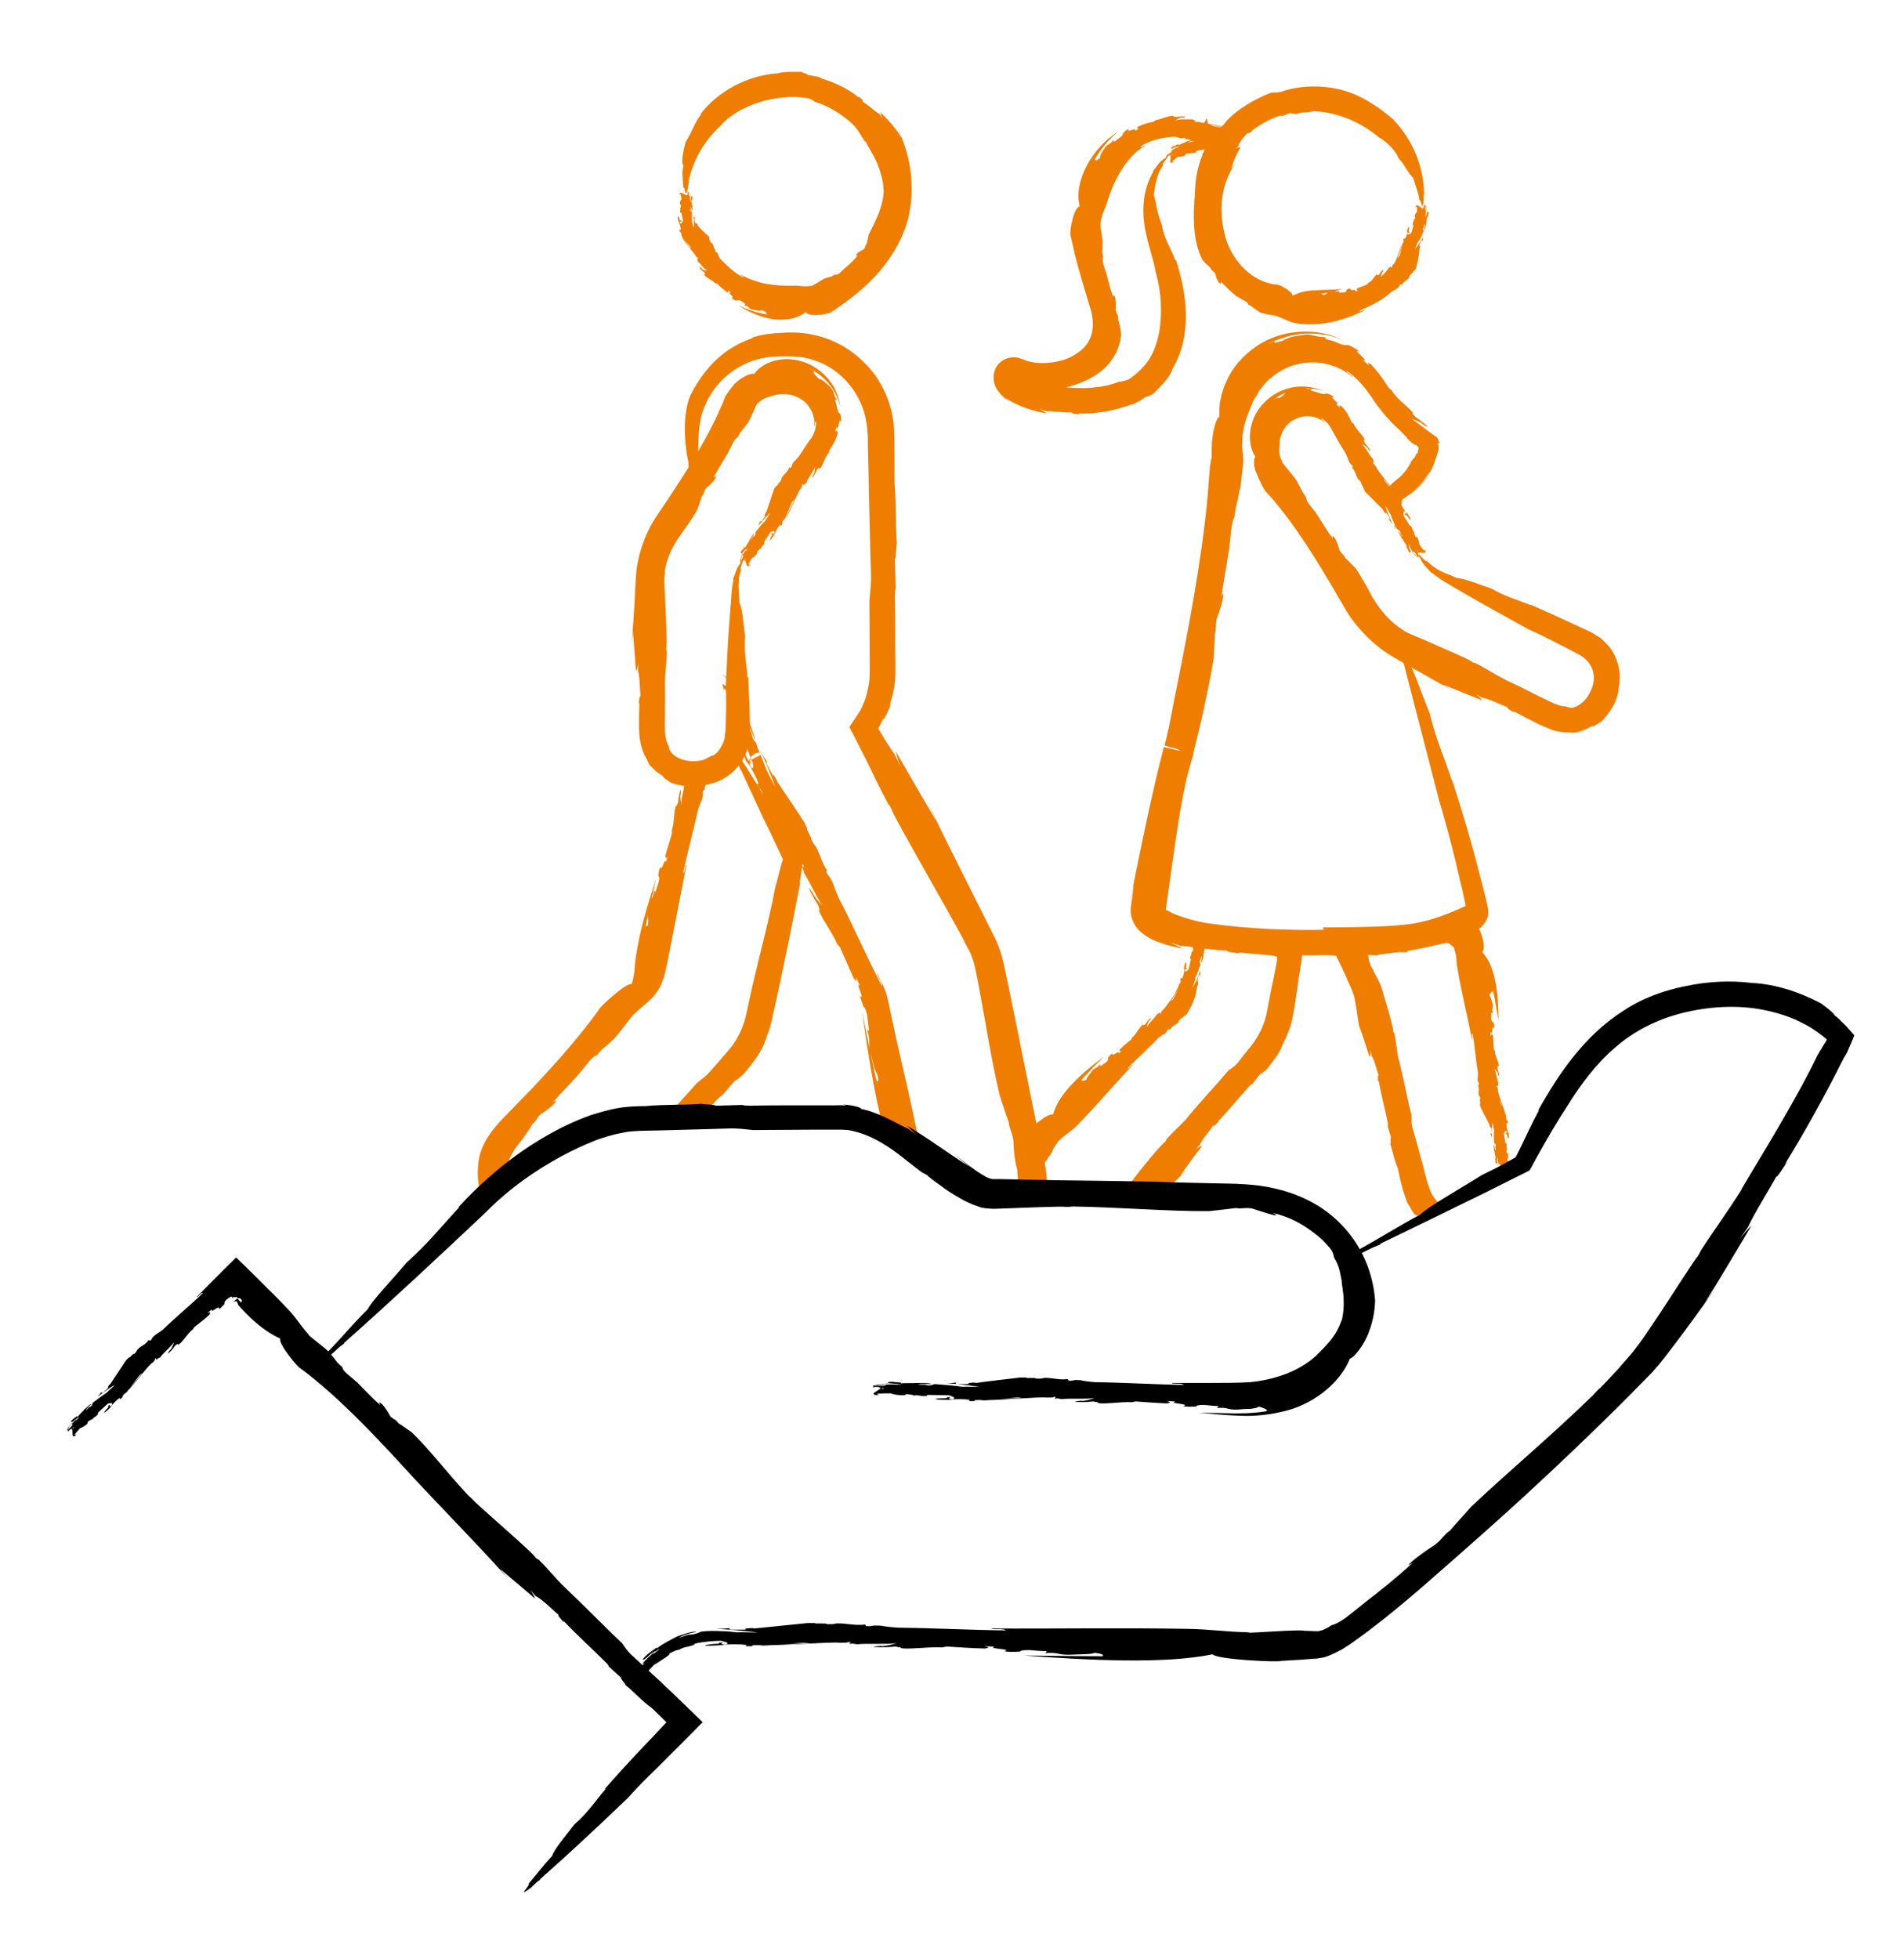
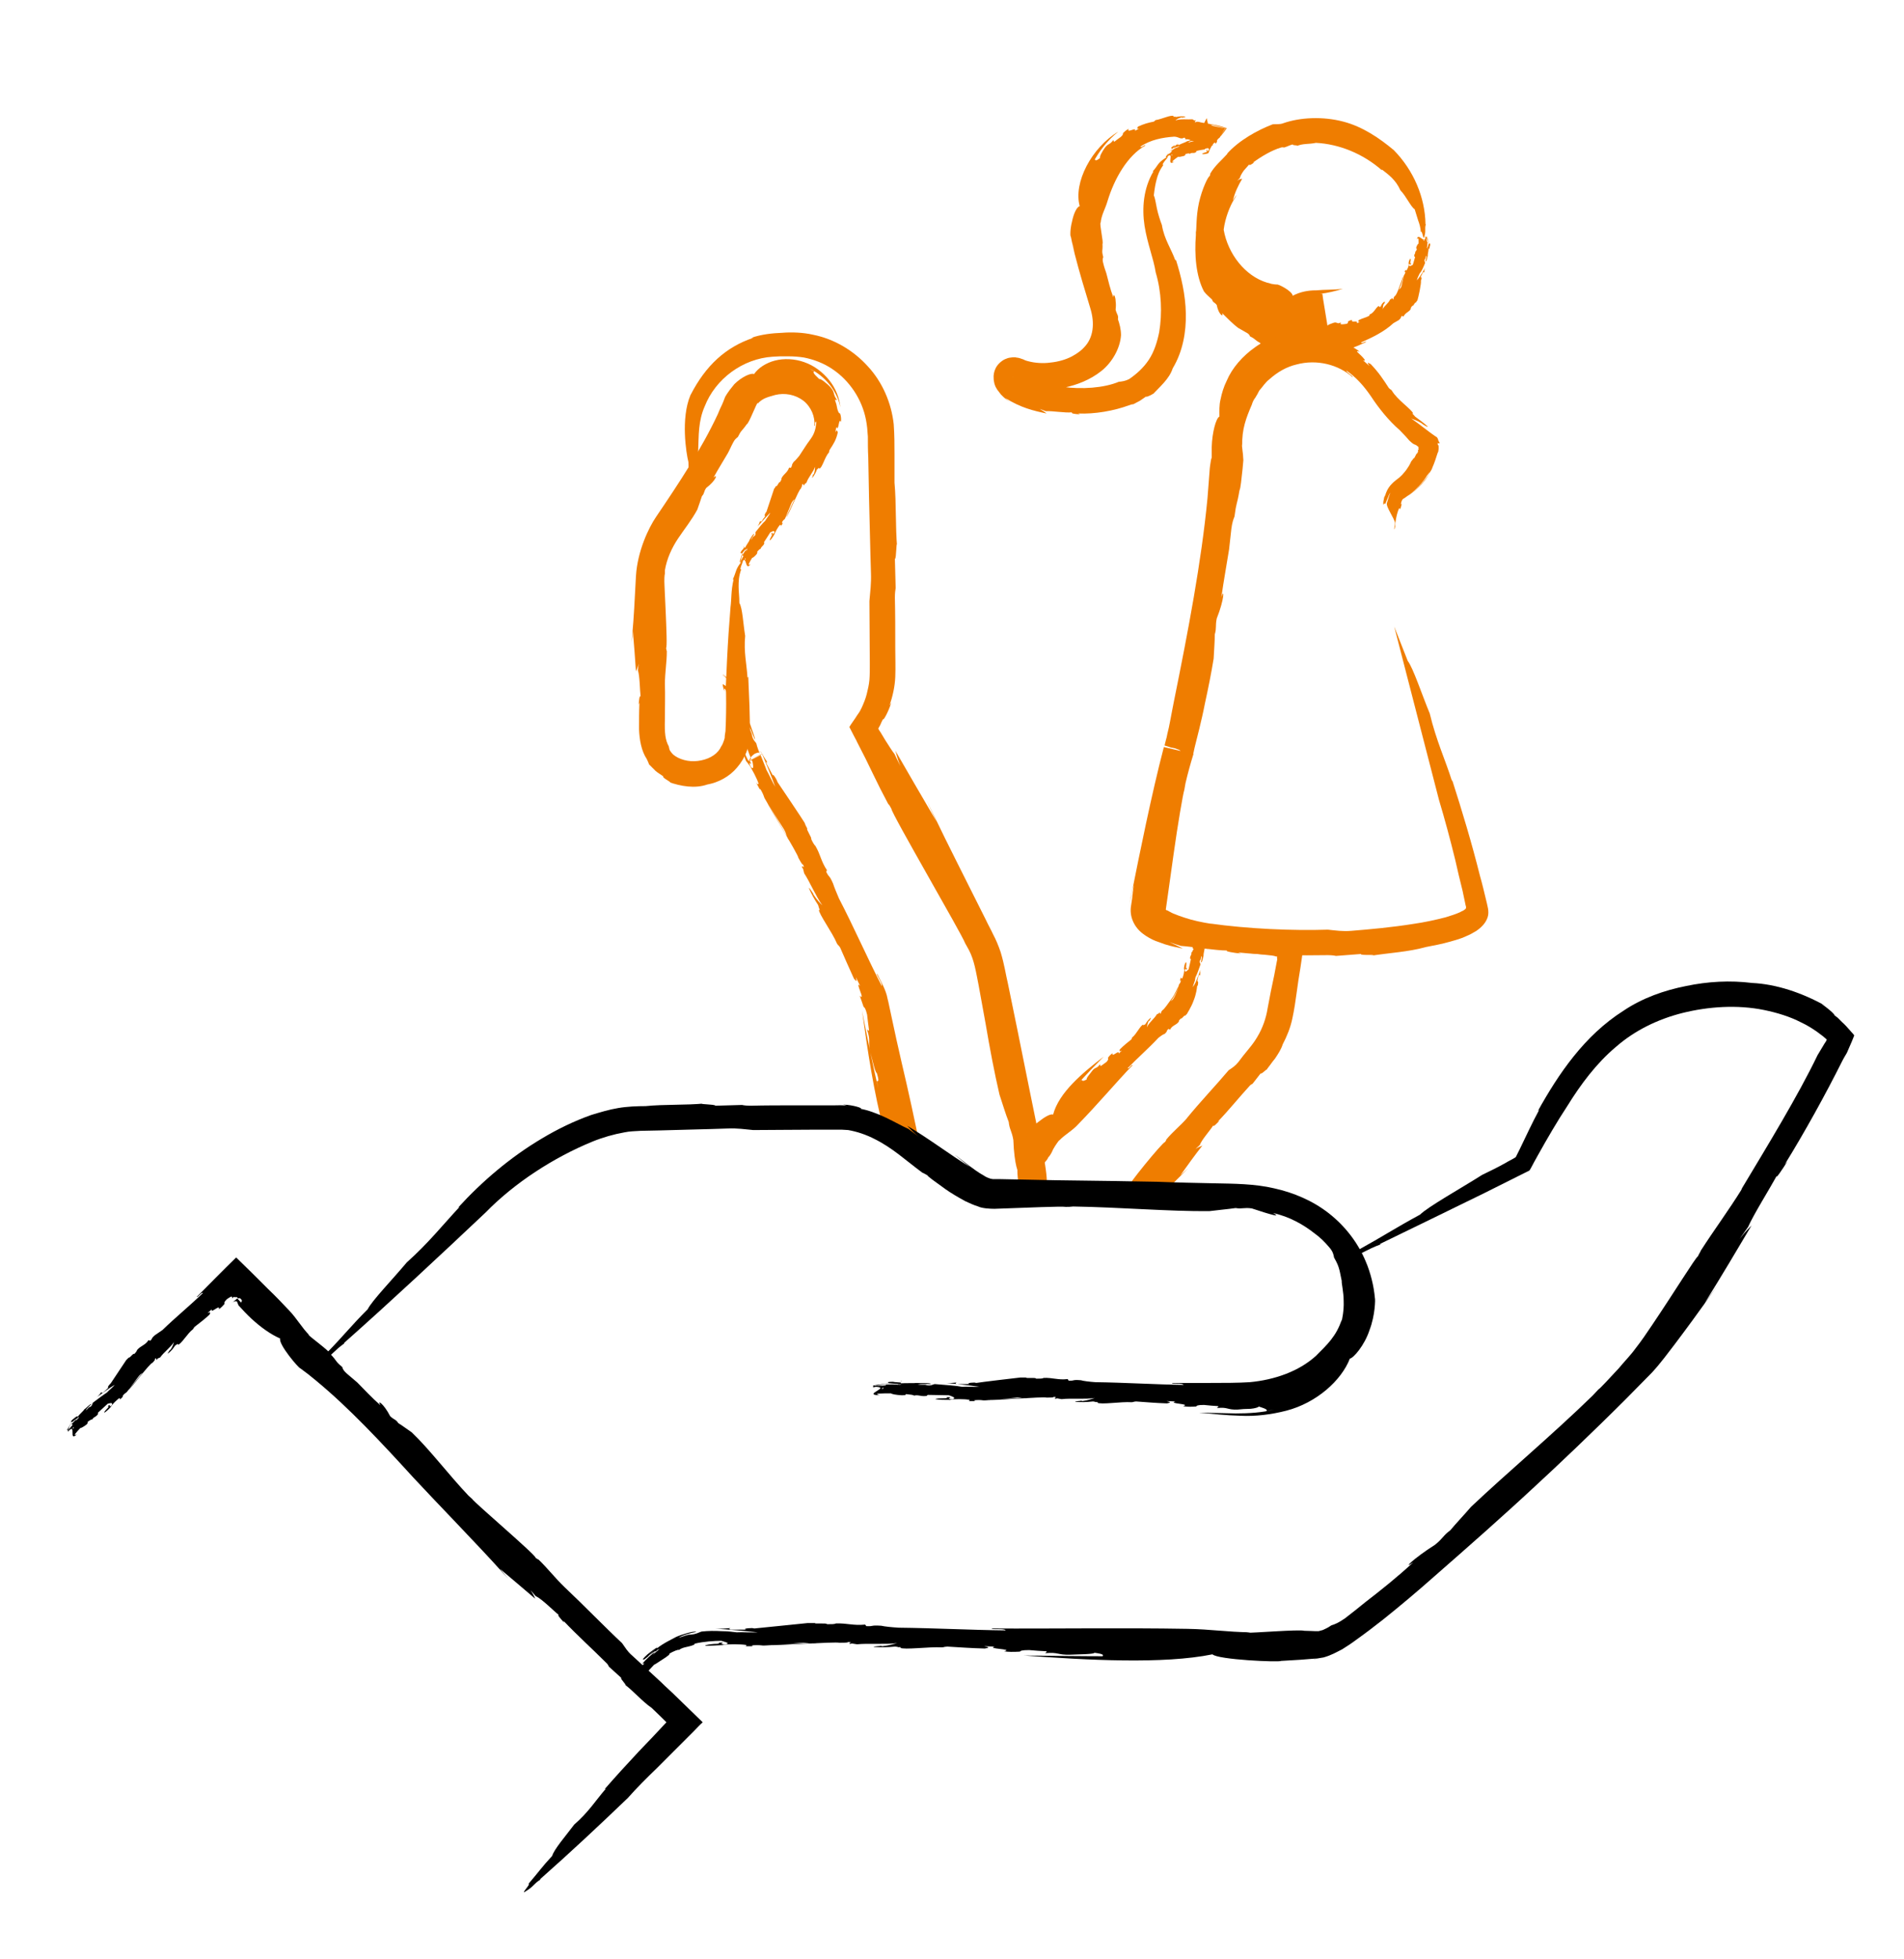
<svg xmlns="http://www.w3.org/2000/svg" version="1.1" id="Ebene_1" x="0px" y="0px" viewBox="0 0 493.4 507.4" style="enable-background:new 0 0 493.4 507.4;" xml:space="preserve">
  <style type="text/css">
	.st0{fill:#EF7D00;}
</style>
  <g>
-     <path class="st0" d="M198.5,81.3l0.8,0.2c-2.7-0.3-5.4-1.2-7.9-2.4c2.5,1.7,5.8,3.1,9,3.6c3.2,0.4,6.4-0.2,8.4-1.9   c0.7,1.6,6.8,0.4,6.8-0.1c1.1-0.6,2.1-1.5,3.2-2.2c-0.7,0.5-1.4,0.9-2.2,1.5c0.8-0.5,1.5-1,2.2-1.5c6.5-4.7,12.7-10.9,15.8-19.5   c0.9-2.3,1.9-7,1.6-11.7c-0.1-4.7-1.6-9.4-2.6-11.8c-0.3-0.7-0.5-1.4-0.9-2.1c0.5,1.2,0.5,1.2,1,2.4c-1.7-2.8-3.7-4.9-5.6-6.8   c0.2,0.5,0.1,0.7,0.5,1.7c-0.2-0.4-0.5-0.8-0.7-1.2c-0.6-0.3-1.4-0.9-2.2-1.6c-0.8-0.6-1.6-1.3-2.2-1.6c0.4-0.1-0.3-0.8-1.1-1.4   l0.2,0.4c-2.7-2.3-6.5-4-9.5-4.9c-0.4-0.2-0.7-0.3-0.9-0.5c-1-0.1-2-0.4-3-0.5c0.3-0.4-2.4-0.7-1-0.8c-2.3,0.1-4.6-0.2-6.7,0.4   c-7.6,0.5-15.4,4.5-20,10.6l0.2,0c-1.7,2.1-2.3,4.5-4,7.1c-0.6,2.2-1.3,5.3-0.6,6.3c-0.3,1.2-0.3,2-0.2,2.9c0,0.8,0.1,1.7,0.2,2.8   c0.4-0.6,0.4,2.3,0.8,1.1c0.7-1.5,0.2-1.6,0.7-2.8l-0.2,0c1.3-5.7,4.2-10.7,8.4-14.5c2.5-2.9,6.2-4.8,9.9-6c4-1.3,8.7-1.7,12.4-1.1   c0.9,0.1,1.4,0.5,2.1,1c3.3,0.9,7,3.2,9.8,5.8c0,0-0.1-0.1-0.1-0.1c1.5,1.5,2.1,2.9,3.2,4.5c0.1-0.1,0.3,0.2,0.4,0.3   c-0.1,0.3,1.6,2.6,2.8,5.4c1.2,2.8,1.7,5.9,1.6,6.3l0.1,0.7c-0.1,4.5-2.4,8.4-3.9,11.5c-0.1,0.8-0.4,1.7-0.5,2.4   c-0.5,0.4-0.2,0.8-0.8,1.4c-2,0.9-2.5,2-1.5,1.5c-1,1.3-2.2,2.4-3.3,3.3c-0.5,0.5-1,0.9-1.5,1.4c-0.5,0.4-0.8,0.4-1.2,0.3   c-1.2,0.9-1,0.4-2.4,1c-0.4-0.1-3.3,2.1-3.8,2l0.2-0.1c-1.8,0.4-3.1-0.1-4.7,0c-2.4,0.1-4.8-0.1-7.2-0.5c-2.3-0.5-4.6-1.3-6.5-2.4   c-0.2,0.4,0.9,0.3,0.7,0.8c-2.3-1.2-4.2-3.1-6-4.9c-0.3-0.4-0.5-1-0.5-1.2c-0.4-0.7-0.5-0.2-0.8-0.7l0.2-0.3   c-0.8-0.5-0.4-1.3-1-1.8c-0.1,0-0.3-0.2-0.5-0.4c0.3-0.2-0.5-0.7-0.1-0.9l0,0c-0.1-0.1-0.2-0.2-0.2-0.5c-0.3-0.1-2.7-2.4-2.9-2.8   l0-0.2c-0.2-0.4-0.5-0.5-0.5-0.2l-0.2-0.6l0,0.1l-0.2-0.6c0-0.1,0.2-0.3,0.3-0.2c-0.2-0.3-0.4-0.6-0.4-1c-0.1,1,0.1,2.1,0,3.2   c-0.3-0.3-0.3-1.1-0.5-1.5c0-0.6,0-1.7,0-2.5c-0.1-0.2-0.6-0.2-0.4-0.6c0.3-0.3-0.1-0.5,0.1-0.8c0.2,0.4,0.2,0.8,0.3,1.1   c0.3-0.1,0.1-1,0.1-1.3c-0.1-0.1-0.1-0.9-0.3-1.4c0.3,0.2,0.2-0.4,0.4-0.7c0-0.3-0.1-0.5-0.2-0.4c-0.4-0.1-0.2,1.3-0.6,0.9   c0.2-0.1,0.1-0.8,0-1.1c-0.2,0-0.1,0.2-0.3,0c0-0.4-0.2-0.8,0-1c0.1,0.1,0,0.2,0,0.4c0-0.5,1.5,2.6,1.3,2c-0.2,0.2-1.3-2.7-1.3-2.4   c-0.1,0.3-0.4-0.2-0.4,0.1l0.3,0.4c0,0.4-0.4,0.6-0.5,0.5c0-0.7,1.5,2,1.3,1.4c0,0.1-0.1,0.2-0.1,0.3c-0.2-0.2-0.3-1-0.1-1.2   c-0.2,0-0.3-0.3-0.4-0.6l0-0.1c-0.1-0.3-0.1-0.7-0.3-0.5c0.1,1.9-2.1-1.2-2.2,0.6c0.4-0.8,0.5,0.3,0.6,1.1   c-0.1,0.1-0.4,0.5-0.4,1.1c0.1,0.5,0.2,0.3,0.3,0.4c-0.1,0.3-0.1,0.9-0.3,0.8c0.3,0.4-0.1,0.7,0.1,1.1c0.2,0.4,0.1,0,0.3,0.2   c0.1,0.6,0.3,1.5,0.4,2c-0.2,0.2-0.4,1-0.8,0.6c-0.2-1,0.6,0.2,0.3-0.8c-0.4,0.6-0.4-0.9-0.8-1c-0.1,0.4,0,1,0.2,1.6l0-0.1   c0.2,0.5,0.6,1.4,0.5,2c-0.2-0.1-0.2,0.2-0.4-0.1l0.2,0.7c0.1,0.1,0.2,0.1,0.1-0.1c0.2,0.3,0.3,0.6,0.3,0.9c-0.2,0.2,2.3,3,2.2,2.9   c0.3,0.4,0.1,0.7,0.5,1c0.1,0-0.7-0.9-1.4-1.9c-0.6-0.9-1.3-1.8-1.1-1.5c-0.1,0.6,3.5,4.6,3.5,4.9c0.2,0.3,0.5,0.6,0.6,0.4   c0.3,0.6-0.4,0.1-0.3,0.5c0,0,0-0.1,0.1,0l0.1,0.5c0.8,0.6,1.5,1.9,2.5,2.4c-0.4,0-0.8,0-1.4-0.4l0-0.2c-0.1,0-0.5-0.4-0.7-0.3   c0.3,0.6,0.7,1,1.3,1.3l0.2,0.4c0,0,0,0,0-0.1c0.1,0.2,0,0.2-0.1,0.2h-0.1c-0.1,0.7,2.1,1.5,2.9,2.4c0.3,0.1,0.1-0.1,0.5,0.1   c0.8,0.9,1.5,1.4,2.5,2.2c0.5,0,0.5-0.1,0.2-0.5c0.3,0.2,0.5,0.4,0.8,0.5c-1.1,0.2,1.3,1.3,0.2,1.5c0.2,0.3,0.7,0.5,1.3,0.7   c0.1-0.1,0.3-0.3,0.9-0.1c0.8,0.5,0.6,0.4,1.3,0.9c0.1,0.3-0.2,0.2-0.2,0.4c1.3,0.2,0.9,0.8,2.1,1.1c0.8,0.1,2.2,0.5,2.3,0.1   C198.7,80.8,198.6,81.1,198.5,81.3L198.5,81.3z" />
-     <path class="st0" d="M167.4,239.8l-0.3,1.3c0.8-4.4,1.9-8.9,2.9-13.4c-1.6,4.8-3.2,10-4.3,15.1c-0.5,2.5-1,5-1.2,7.4   c-0.1,1.8-0.3,3.1-0.8,4.7c-1.4-0.5-8.7,6.3-8.5,6.6c-1.2,1.7-2.4,3.3-3.7,4.9c0.9-1.1,1.8-2.2,2.7-3.3c-0.9,1.1-1.8,2.2-2.7,3.3   c-4.1,5.2-8.6,10.2-13.5,15.4c-2.5,2.5-4.9,5.1-7.5,7.7c-2.6,2.7-5.9,6.6-6.5,11.4c-0.3,2.6-0.5,6.6,1.5,10.5   c0.2,0.4,3.8-4.3,4.8-5.3c6.2-6.2,30-17,44-16c0,0,4.3,2.6,8.1-1.6c1.3-1.5,2.6-2.8,3.5-3.8c0.5-0.5,1-0.9,1.3-1l3.3-3.9   c0,0.6,3.2-2.8,1.7-0.9c0.6-0.8,1.1-1.5,1.8-2.3c0.7-0.8,1.3-1.7,2-2.6c1.2-1.8,2.2-3.7,2.7-5.6c0.7-1.6,1.2-3.5,1.5-5.1   c0.4-1.6,0.7-3.2,1.1-4.9c0.7-3.3,1.4-6.5,2.1-9.9c1.4-6.6,2.7-13.3,4-20l-0.2,0.3c0.4-2.3,0.6-4.1,1-6.9c-0.7-1.2-1.4-2.4-2.1-3.5   c-0.7-1.1-1.3-2.4-1.9-3.7c-2.4-3.4-5.3-8.4-6.8-9.4c-2.3-4.1-3.5-5.6-5.9-9.6c0.2,1.2-2.5-3.8-1.8-1.6c0.9,3,1.4,2.9,2.2,5.4   l0.1-0.1c1.9,4.1,3.8,8.2,5.7,12.3c1.8,3.6,3.5,7.3,5.2,10.9l-0.1,0.3c0,0.1,0,0-0.2,0.5l-0.6,2.3l-1.2,4.6   c-1.5,8.1-3.9,16.7-5.8,25c-0.5,2.2-1,4.5-1.5,6.8c-0.4,2.1-1,3.9-1.9,5.7c-0.9,1.8-1.9,3.3-3.3,4.8c-1.4,1.7-2.8,3.2-4.1,4.7   c-1.2,1.5-2.4,2.2-3.6,3.2c-1.8,2.1-4.6,5.1-7.4,8.2c-4.5,5-22.2,3.3-22.1,3.3c-2.4,2.6-12,10-17.3,12.8c-1.5,0.8-2.7-0.4-2.6-1   c0.2-3.4,1.9-6,4-8.5c1-1.4,2.1-2.9,2.8-4.2c1.1-0.8,0.9-1.3,2.1-2.5c3.7-2.3,5-4.4,3.2-3.1c2.2-2.6,4.7-5,6.7-7.3   c0.9-1.1,1.8-2.2,2.7-3.3c0.8-1,1.3-1.3,2-1.6c2-2.4,1.6-1.5,3.9-3.8c0.8-0.3,5.1-6.4,5.8-7l-0.3,0.4c1.3-1.3,2.5-2.3,3.7-3.3   c1.4-1.2,2.8-2.8,3.7-5c0.3-0.8,0.6-1.6,0.8-2.4l0.4-1.9c0.3-1.3,0.5-2.5,0.8-3.8c0.5-2.6,1-5.2,1.5-7.7c1-5.2,2-10.2,2.9-14.8   c-0.4-0.2-0.3,2.1-0.9,2.1c1.2-5.5,2.7-10.9,3.9-16.4c0.3-1,0.8-2.1,1-2.6c0.5-1.7,0-1.1,0.3-2.4l0.4-0.1c0.1-2,1-2.7,1.2-4.5   c-0.1-0.1,0-0.8,0.1-1.4c0.4,0,0.4-2,0.7-1.8l0,0c0.1-0.4,0.1-0.6,0.3-1.1c0-0.8-5.9,3.2-6.4,3.7c-0.1,0.7-0.2,1.5,0,1.4   c-0.3,1.1-0.3-0.4-0.6,0.4c0,0,0.1,0,0,0.2l-0.4,0.7c-0.1,1.8-1,4.3-0.9,6.3c-0.1-0.6-0.3-1.3-0.3-2.5l0.1-0.2   c0-0.2,0.1-1.2-0.1-1.2c-0.3,1.1-0.5,2.1-0.6,3.3c-0.1,0.2-0.2,0.4-0.3,0.6c0,0,0,0,0.1,0c-0.2,0.4-0.2,0.3-0.2,0.2c0,0,0,0,0-0.1   c-0.7,0.6-0.5,4.5-1.2,6.5c0,0.6,0.1,0.1,0,0.9c-0.6,2.1-1.1,3.5-1.7,5.7c0.1,0.8,0.2,0.8,0.6,0l-0.4,1.6c-0.3-1.6-1.2,3-1.5,1.2   c-0.2,0.5-0.5,1.5-0.5,2.4c0.1,0.1,0.4,0.3,0.1,1.5c-0.5,1.6-0.4,1.2-0.8,2.5c-0.3,0.3-0.2-0.2-0.4-0.2c-0.2,2.1-0.8,1.7-1.2,3.7   c-0.2,1.2-0.6,3.7-0.3,3.8C168,240.1,167.7,240,167.4,239.8L167.4,239.8z" />
    <path class="st0" d="M227.2,280l0.4,2c-1.5-6.5-2.9-13.4-4.2-20.2c1.4,10.2,3.1,21.5,5.7,31.2c1.2,4.6,40.8,20.9,41.2,19.3l0.7-2.3   c0.1-0.8,0.2-1.6,0.2-2.4c0.2-1.6,0-3.2-0.2-4.7c-0.2-1.7-0.5-2.7-0.8-4.1c-2.2-10.3-4.3-21-6.5-31.8c-0.6-3-1.5-7.3-2.5-12.2   c-0.6-2.5-0.9-4.9-1.9-8.2c-0.5-1.5-1.2-3.2-1.9-4.5c-0.6-1.3-1.3-2.5-1.9-3.8c-5.1-10.2-10.3-20.4-13-26.1   c-0.8-1.6-1.6-3.3-2.4-4.9c1.3,2.8,1.3,2.8,2.6,5.5c-3.9-6.6-7.4-12.7-10.7-18.4c0.4,1.1,0.3,1.4,1.3,4l-1.5-3.1   c-0.7-0.9-1.5-2.2-2.4-3.6c-0.4-0.7-0.8-1.3-1.2-2c-0.2-0.3-0.5-0.7-0.6-1c0.2-0.3,0.3-0.6,0.5-0.9c0.1-0.2,0.2-0.5,0.3-0.7   c0.2-0.3,0.3-0.6,0.4-0.9c-0.1,0.9,1.4-1.7,2.2-4.3l-0.5,0.9c0.8-2.4,1.4-4.9,1.5-7.5c0.1-2.6,0-4.8,0-7.2c0-4.7,0-9.3-0.1-13.3   c0-1.1,0.1-1.9,0.2-2.5l-0.2-7.6c0.4,0.6,0.4-6.3,0.6-2.7c-0.5-5.7-0.2-11.5-0.7-17c0-2.4,0-4.9,0-7.4c0-2.5,0-4.8-0.2-7.7   c-0.6-5.5-2.9-10.9-6.7-15c-3.7-4.1-8.7-7.1-14.2-8.2c-2.6-0.6-5.6-0.7-8-0.5c-2.6,0.1-5.4,0.4-8,1.3l0.5,0   c-7.1,2.4-12.3,7.1-16.3,14.9c-2.5,6-1.1,14.9-0.5,17.3c0.1,7.1,1.7,15.3,2.2,11.4l-0.1,0.1c0.1-4.6,0.3-9.1,0.4-13.7   c0.1-2.2,0.1-4.8,0.3-6.6c0.2-1.9,0.6-3.8,1.4-5.6c2.8-7.2,9.9-12.4,17.6-12.9l1.9-0.1l2.3,0c1.3,0,2.6,0.1,3.9,0.3   c2.6,0.5,5.2,1.5,7.4,3c4.5,3,7.7,7.9,8.7,13.1c0.3,1.5,0.4,2.8,0.5,4.4c0,1.8,0,3.5,0.1,5.3c0.1,3.5,0.1,7,0.2,10.5   c0.2,6.9,0.3,13.6,0.5,19.5c0.1,2.8-0.2,4.9-0.4,7.3c0,5,0.1,10.6,0.1,16.4c0,1.5,0,2.8-0.1,4c-0.1,1.2-0.4,2.5-0.7,3.7   c-0.3,1.2-0.8,2.4-1.3,3.5c-0.3,0.6-0.4,0.9-1.2,2c-0.6,1-1.4,2-2,3c0.8,1.6,1.6,3.1,2.4,4.6c-0.2-0.3-0.3-0.7-0.5-0.9   c0.8,1.6,1.6,3.1,2.3,4.5c0.6,1.3,1.3,2.6,1.9,3.9c1.2,2.5,2.5,5.1,4,7.9c0.1-0.1,0.6,0.8,0.8,1.2c0,1.2,18.4,32.7,19.1,34.8   c0.3,0.6,0.7,1.2,1,1.8c1.4,2.7,1.8,5.6,2.5,9.1c0.6,3.3,1.2,6.6,1.8,9.9c1.1,6.5,2.3,12.8,3.6,18.4c0.8,2.4,1.6,5.1,2.4,7.1   c0.2,2,0.8,2.3,1.2,4.7c0.2,6.3,1.5,9.8,1.2,6.6c0.4,1.3,0.5,2.3,0.6,3.4c0.3,1.1,0,2,0,3c-0.1,1-0.5,1.8-0.8,2.8   c-0.5,0.8-24.2-8.6-24.4-10.1c-0.2-1-0.3-2-0.6-3.1c-1.5-7.5-3.2-15.3-5-22.9c-0.9-3.8-1.7-7.6-2.5-11.3c-0.2-0.9-0.4-1.8-0.6-2.8   l-0.3-1.4c-0.1-0.5-0.3-1.1-0.4-1.7c-0.3-1.1-0.8-2.2-1.3-3.2c-0.4-0.8-0.8-1.6-1.2-2.4c-0.4,0.1,1.5,2.6,1.2,3.2   c-3.9-7.6-7.2-15.2-11.1-22.7c-0.6-1.4-1.3-3.1-1.5-3.8c-1.1-2.5-0.9-1.3-1.8-3.1l0.2-0.4c-1.6-2.4-1.6-3.9-3-6.3   c-0.2-0.1-0.7-0.9-1.1-1.8c0.3-0.2-1.4-2.6-1-2.7l0,0c-0.3-0.5-0.5-0.9-0.7-1.5c-0.6-1-6.3-9.5-7-10.5l-0.2-0.5   c-0.7-1.4-1.3-1.8-0.9-1l-0.9-1.7l0.1,0.2l-0.9-1.7c-0.1-0.3-0.2-0.8,0.2-0.4c-0.5-0.7-1-1.5-1.4-2.3l-3.4,1.8c0.3-1,1-1.8,2-2.1   c0.4-0.1,1.2-0.3,1.2,0c0.1,0.2,0,0,0,0.1l-0.1-0.2l0.1,0.2l0,0c-0.1-0.1-0.1-0.2-0.2-0.3c-0.3,0-0.5,0.1-0.8,0.1   c-1.1,0.3-1.9,1.1-2.2,2.2l3.4-1.7c1.1,2.6,2.4,5.8,3.4,8.5c-0.7-1.1-1.6-3.2-2.3-4.4c-0.3-0.9-0.9-2.3-1.5-3.8l-3,1.5   c0.2-0.6,0.5-1.1,1-1.5c0.2-0.2,0.5-0.4,0.8-0.5c0.3-0.1,0.8-0.3,0.8-0.1c0.1,0.1,0.2,0.2,0.2,0.4c0,0,0,0,0,0l0-0.1l-0.1-0.3   l-0.3-0.8c-0.2-0.6-0.4-1.1-0.5-1.6c-0.2-0.5-0.8-0.7-1.1-2c0-0.7-0.6-1.4-0.8-2.5c0.6,1.1,1,2.3,1.5,3.5c0.2-0.3-0.9-3-1.2-4   c-0.3-0.4-1.1-2.8-1.7-4.2c0.6,0.5-0.2-1.2-0.4-2.2c-0.3-1-0.7-1.6-0.7-1.1c-0.5-0.2,1.3,4,0.4,2.8c0-0.4-0.8-2.3-1.2-3.4   c-0.2,0.1,0.1,0.8-0.3,0.2c-0.4-1.2-1.1-2.2-1.3-3.2c0.2,0.2,0.4,0.8,0.5,1.2c-0.5-1.5,4.5,7.7,3.6,5.8c0,0.3-1.1-1.7-2.2-3.7   c-0.6-1-1.1-2-1.5-2.7c-0.1-0.2-0.2-0.4-0.3-0.5l-0.1-0.1c-0.1-0.2-0.3-0.4-0.4-0.6c-0.3-0.4-0.7-0.7-1-0.9   c-0.3-0.2-0.5-0.3-0.5-0.3c0,0,0,0,0,0s0,0,0.1,0c0.9,0.5,1.4,1.2,1.6,1.5c0.2,0.4,0.1,0.3,0.1,0.3c0,0.2-0.3-0.5-0.8-1   c-0.6-0.5-1.2-0.7-1-0.6c0,0-0.1,0,0.3,0.2c0.3,0.2,1,0.8,1.2,1.4l0.8,1.1c0.5,1.4,0.3,2,0,1.6c-0.8-2.2,3.8,5.6,2.8,3.9l0.2,0.8   c-0.4-0.7-1.4-2.8-1.5-3.7c-0.2,0.1-0.7-1-1.1-1.8l-0.1-0.3c-0.3-0.5-0.5-1-0.7-1.4c-0.1-0.2-0.2-0.3-0.3-0.5   c-0.3-0.5-0.6-0.8-0.8-0.9c-0.4-0.2,0-0.1,0.6,1c0.2,0.4,0.1,0.3,0.2,0.4l0.1,0.1l0.1,0.3c0.1,0.2,0.1,0.3,0.2,0.4   c0.1,0.2,0.2,0.4,0.2,0.6c0.1,0.3,0,0.5,0,0.5c-0.2,0.1-0.6-0.3-1-0.6c-0.5-0.4-0.8-0.6-1.2-0.8c0,0.4,0,0.7,0.5,2   c-0.5-2.3,0.8,0.5,1.7,2.8c-0.1,0.3,0.1,1.4,0.7,3c0.6,1.4,0.5,0.8,0.7,1c0.2,0.8,0.7,2.3,0.4,2.2c0.7,1,0.5,1.8,1.1,3.1   c0.6,1.1,0.1-0.1,0.5,0.6c0.3,0.8,0.7,1.8,1,2.7c0.2,0.5,0.3,0.9,0.5,1.3c0.1,0.2,0.2,0.4,0.2,0.6l0.1,0.2c0,0,0,0-0.1-0.1h-0.1   c0,0,0,0,0,0c-0.1,0.2-0.2,0.3-0.2,0.5l0.5-0.2c0.1,0.2,0.2,0.3,0.2,0.4c0.1,0.6,0.5,2.3-0.4,1.4c-1.2-2.4,0.8,0.4-0.3-1.6l-0.1,0   c0-0.3,0-0.2-0.1-0.3c0.1,1.4-1.2-2.3-1.7-2.7c0.1,0.4,0.2,0.9,0.4,1.5c0.1,0.3,0.2,0.6,0.3,0.9l0.2,0.5c0,0.1,0,0.1,0.2,0.3   c0.1,0.2,0.3,0.4,0.5,0.5l-0.3-0.3c0.2,0.3,0.3,0.5,0.5,0.8l-0.1-0.3c0.7,1.2,2.1,3.6,2.5,5.1c-0.3-0.2-0.1,0.4-0.7-0.5l0.9,1.7   c0.2,0.2,0.3,0.4,0.1-0.1c0.5,0.7,0.9,1.6,1.1,2.2c-0.1,0.3,5.4,8.7,5.2,8.5c0.7,1.2,0.5,1.7,1.3,2.8c0,0-0.3-0.7-1-1.8   c-0.6-1-1.4-2.4-2.2-3.8c-1.6-2.7-3.1-5.2-2.6-4.4c0.4,1.1,8.1,13.5,8.2,14.5c0.5,0.9,1.1,2,1.2,1.7c0.7,1.6-0.6-0.3-0.2,0.9   c0,0,0-0.1,0.2,0.2l0.3,1.2c1.5,2.3,3,5.9,4.7,8.3c-0.6-0.6-1.3-1.3-2.3-2.8l-0.1-0.3c-0.2-0.2-0.9-1.5-1.1-1.4   c0.7,1.6,1.4,2.9,2.4,4.4c0.1,0.3,0.2,0.7,0.3,1c0,0,0,0,0-0.1c0.2,0.6,0.1,0.5,0,0.4c0,0-0.1,0-0.1-0.1c0,1.2,3.5,5.9,4.7,8.8   c0.5,0.8,0.1,0,0.8,1c1.3,3,2.2,5,3.6,8.1c0.7,0.8,0.8,0.9,0.5-0.4l1.1,2.3c-0.8-0.9-0.4,0.2,0,1.3c0.5,1.2,0.6,2-0.1,1.2   c0.2,0.6,0.6,1.7,1,2.9c0.2,0.1,0.5,0.3,0.9,2c0.3,2.5,0.2,1.8,0.5,4c-0.1,0.5-0.3-0.2-0.5-0.1c1,3.1,0.2,2.8,0.8,5.7   c0.5,1.8,1.3,5.5,1.7,5.5C227.9,280.1,227.6,280.1,227.2,280L227.2,280z" />
    <path class="st0" d="M211,96.2l-1.2-0.7c3.9,1.8,7.1,5.7,8,10c-0.3-2.4-1.2-4.9-2.9-7c-1.7-2.1-3.9-3.8-6.5-4.7   c-2.5-0.9-5.3-1-7.6-0.4c-2.3,0.6-4.3,1.9-5.4,3.5c-0.7-0.4-3.2,0.7-5.1,2.6c-0.4,0.5-0.9,1.1-1.2,1.5c-0.3,0.4-0.5,0.7-0.7,1   c-0.4,0.6-0.6,1-0.6,1.1c-0.5,1.4-1.2,2.8-1.8,4.2c0.4-0.9,0.9-1.9,1.3-2.9c-0.5,1-0.9,1.9-1.3,2.9c-4.1,8.8-9.9,17.6-16,26.6   c-1.9,2.8-4.8,8.8-5.2,15.3c-0.3,6-0.6,11.4-0.9,14.5l-0.2,2.7c0.2-1.5,0.2-1.5,0.3-3c0.3,3.8,0.6,7.2,0.8,10.5   c0.2-0.6,0.4-0.7,0.7-2l-0.2,1.7c0.5,1.5,0.5,5.1,0.7,6.8c-0.3-0.4-0.4,1-0.5,2.1l0.2-0.5c-0.1,2.2-0.1,4.6-0.1,6.9   c0.1,2.7,0.6,5.6,2,7.7c0.3,0.6,0.5,1.1,0.6,1.4l1.7,1.7c0.6,0.5,1.3,0.9,2,1.4c-0.6,0.3,3.3,2.1,1.2,1.4c3.4,1.2,7,1.8,10.2,0.7   c2.8-0.5,5.7-2,7.7-4.4c2-2.3,3.3-5.4,3.3-8.3c0.1-5.3-0.2-10.1-0.4-15.2l-0.2,0.2c-0.2-3.5-1-6.6-0.6-10.8c-0.5-3-0.7-7.3-1.5-8.5   c0-1.8-0.2-2.9-0.2-4.2c0-1.3,0-2.7,0.7-4.6c-0.4,0.4-0.2-0.5,0.2-1.4c0.3-0.9,0.5-1.3,0-0.7c-1.8,2.2-1.4,2.6-2.4,4.8l0.2,0   c-0.7,3-0.5,4.9-0.8,7.2c-0.2,2.3-0.3,4.5-0.5,6.7c-0.3,4.5-0.5,9-0.7,13.6c0.1,3,0.1,6.2,0,9.4l-0.1,2.4c-0.1,0.6-0.2,1.1-0.2,1.7   c-0.1,0.5-0.3,1-0.5,1.5c-0.2,0.5-0.5,0.8-0.7,1.3c-1.1,1.8-3.3,2.9-5.8,3.2c-2.4,0.3-4.9-0.4-6.4-1.7c-0.3-0.3-0.6-0.7-0.8-1   c-0.2-0.4-0.2-0.8-0.3-1.1c-0.9-1.6-1.1-3.4-1-6.9c0-3.1,0.1-6.4,0-9.4c0,0.1,0,0.2,0,0.3c0-3.2,0.5-5.6,0.5-8.7   c-0.1,0-0.1-0.5-0.2-0.7c0.3-0.3,0.1-4.9-0.1-9.6c-0.1-2.4-0.2-4.7-0.3-6.5c-0.1-1.8,0-2.9,0.1-3.2c0-0.3,0-0.6,0-0.9   c0.5-3,1.8-5.8,3.4-8.2c0.9-1.3,1.8-2.6,2.6-3.7c0.9-1.3,1.7-2.5,2.4-3.8c0.4-1.2,0.9-2.5,1.2-3.5c0.7-0.7,0.4-1.1,1.1-2.1   c2.6-2,3.1-3.8,1.9-2.7c1.2-2.2,2.6-4.4,3.7-6.3c0.5-0.9,0.9-1.9,1.4-2.8c0.4-0.8,0.8-1.1,1.2-1.4c1-2,0.9-1.3,2.3-3.3   c0.6-0.2,2.6-5.7,2.9-5.6c0,0.1-0.1,0.2-0.1,0.3c1.4-1.6,3-1.8,4.6-2.3c2.5-0.6,5.2-0.1,7.3,1.5c2,1.6,3.1,4.2,2.8,6.5   c0.4,0.1-0.1-1,0.5-1.1c0,1.5-0.4,2.9-1.1,4c-0.5,0.8-1.1,1.5-1.6,2.3c-0.6,0.9-1.2,1.8-1.7,2.6c-0.5,0.6-1.1,1.3-1.4,1.5   c-0.8,1.1-0.2,0.8-0.8,1.6l-0.4-0.1c-0.5,1.4-1.4,1.6-2,2.8c0.1,0.1-0.1,0.6-0.4,1c-0.3-0.2-0.7,1.3-1,1l0,0   c-0.2,0.2-0.2,0.4-0.5,0.7c-0.2,0.6-1.8,5.4-2,6l-0.2,0.2c-0.4,0.7-0.3,1.1,0,0.7l-0.5,0.8l0-0.1l-0.5,0.8   c-0.1,0.1-0.4,0.2-0.4-0.1c-0.2,0.5-0.4,1.1-0.7,1.5c1-1.1,2.2-2.5,3.3-3.6c-0.2,0.6-1,1.5-1.3,2.1c-0.7,0.6-1.7,1.9-2.5,2.9   c-0.1,0.3,0.2,0.7-0.4,1.1c-0.4,0.1-0.4,0.6-0.8,1c0.2-0.6,0.6-1.1,0.9-1.6c-0.4-0.1-1,1.2-1.3,1.6c0,0.3-0.8,1.2-1.1,2   c-0.1-0.5-0.5,0.4-0.9,0.7c-0.3,0.4-0.4,0.8-0.1,0.7c0.2,0.3,1.3-1.6,1.2-0.8c-0.2,0.1-0.7,1-1,1.4c0.2,0.1,0.3-0.2,0.3,0.2   c-0.3,0.5-0.5,1.2-0.8,1.4c0-0.1,0.2-0.3,0.3-0.5c-0.4,0.7,1.1-4.4,0.6-3.4c0.3-0.1-1.3,4.5-1,4c0.3-0.4,0.1,0.5,0.5,0.1l0.1-0.6   c0.4-0.5,0.9-0.6,0.9-0.3c-0.6,1,0.5-3.5,0.2-2.5l0.3-0.3c-0.1,0.4-0.6,1.4-1,1.7c0.2,0.1,0,0.6-0.2,1l-0.1,0.1   c-0.2,0.5-0.5,1-0.2,0.9c1.4-2.4,0.8,2.6,2.3,0.4c-1,0.7-0.2-0.6,0.4-1.6c0.2,0,0.7-0.4,1.2-1c0.3-0.6,0.1-0.5,0.1-0.6   c0.3-0.3,0.8-0.9,0.9-0.7c0.1-0.6,0.6-0.7,0.9-1.3c0.2-0.6-0.1,0,0-0.5c0.5-0.8,1.2-1.8,1.6-2.5c0.3-0.1,1.1-0.7,1.1,0   c-0.8,1.2-0.2-0.7-0.9,0.5c0.8-0.3-0.5,1.2-0.3,1.6c0.4-0.3,0.9-1.1,1.3-1.8l-0.1,0.1c0.3-0.6,0.9-1.9,1.5-2.4   c0.1,0.2,0.3,0,0.1,0.5l0.5-0.8c0-0.1,0-0.3-0.2-0.1c0.1-0.5,0.4-0.8,0.7-1c0.2,0,1.9-4.7,2-4.5c0.3-0.6,0.7-0.6,0.9-1.2   c-0.1-0.1-2.8,5.9-2.4,5.1c0.5-0.4,3.2-7.1,3.7-7.3c0.2-0.4,0.5-1,0.3-1c0.5-0.7,0.2,0.4,0.7,0c0,0-0.1,0,0-0.2l0.5-0.4   c0.4-1.3,1.8-2.8,2.2-4.1c0,0.5,0,1-0.3,1.9l-0.2,0.1c0,0.1-0.3,0.8-0.2,0.9c0.5-0.7,0.9-1.3,1.2-2.2l0.4-0.3c0,0,0,0-0.1,0   c0.2-0.2,0.2-0.1,0.3,0c0,0,0,0,0,0.1c0.8-0.2,1.4-3,2.5-4.2c0.2-0.4-0.1-0.1,0.2-0.7c1-1.5,1.7-2.6,2.1-4.5   c-0.2-0.6-0.3-0.7-0.6,0l0.2-1.4c0.7,1.4,0.6-2.7,1.2-1.3c0.1-0.5,0.1-1.4-0.2-2.2c-0.2,0-0.4-0.1-0.7-1.1   c-0.3-1.5-0.2-1.1-0.6-2.3c0-0.4,0.3,0,0.5-0.1c-1.2-1.6-0.4-1.8-1.7-3.3c-0.8-0.9-2.7-2.4-2.9-2.1C210.6,96.6,210.7,96.4,211,96.2   L211,96.2z" />
-     <path class="st0" d="M342.7,76.1l-0.6,0c1.9-0.2,4-0.7,5.9-1.3c-2.3,0.3-4.7,0.2-6.9,0.4c-2.2,0-4.2,0.4-6.1,1.4   c-0.2-1.3-3.9-3.1-4.1-2.9c-0.9,0-1.7-0.3-2.6-0.5c0.6,0.1,1.2,0.3,1.8,0.5c-0.6-0.2-1.2-0.3-1.8-0.5c-5.6-1.7-10.1-7.4-11.2-13.7   c-0.4-1.7-0.8-5-0.4-8.2c0.4-3.2,1.7-6.2,2.6-7.7c0.3-0.4,0.5-0.9,0.8-1.3c-0.6,0.6-0.5,0.7-1,1.4c0.5-2.1,1.4-3.9,2.4-5.6   c-0.4,0.1-0.6,0-1.3,0.5c0.2-0.2,0.5-0.5,0.7-0.7c0.1-0.5,0.5-1.2,1-1.9c0.5-0.6,1.1-1.2,1.4-1.6c0,0.4,0.7-0.1,1.3-0.5l-0.3,0   c2.2-1.6,4.9-3.2,7.3-3.9c0.3-0.1,0.6,0,0.8,0c0.7-0.2,1.4-0.6,2.2-0.8c-0.1,0.4,1.9,0.1,0.9,0.5c1.6-0.8,3.4-0.5,5.1-0.9   c6,0.3,12.2,2.8,17.1,7.1l0-0.2c1.8,1.4,3.6,2.7,4.8,5.4c1.5,1.5,2.7,4.3,3.7,4.9c0.3,1,0.6,1.9,0.9,2.9c0.3,0.8,0.6,1.7,0.7,3   c0.4-0.6,0.6,2.4,0.9,1.2c0.5-1.7,0-1.8,0.4-3.3l-0.1,0.1c-0.1-7-3.1-14-8.2-19.2c-3.7-3.1-8.1-6.1-13.1-7.4   c-5.3-1.4-11.2-1.1-15.5,0.4c-1,0.4-1.9,0.2-2.8,0.3c-3.9,1.5-8.7,4.1-11.9,7.7c0.1-0.1,0.1-0.1,0.2-0.1c-1.7,1.9-3.2,3-4.5,5.2   c0.1,0-0.1,0.4-0.1,0.6c-0.4,0-2,3.3-2.8,6.9c-0.8,3.6-0.6,7.2-0.8,7.6c0,0.3,0,0.5,0,0.8c-0.4,5,0,10.6,2.1,14.6   c0.6,0.8,1.5,1.5,2.1,2.1c0.2,0.8,0.7,0.7,1.2,1.4c0.5,2.6,1.9,3.3,1.4,2.1c1.4,1.4,2.8,2.8,4.1,3.8c0.7,0.4,1.4,0.8,2.1,1.2   c0.6,0.3,0.9,0.6,1,1c1.6,0.8,1,0.8,2.6,1.7c0.2,0.6,4.6,1.2,5,1.3l-0.3,0c2,0.6,3.3,1.6,5.4,1.9c2.9,0.4,6.1,0.2,9.1-0.4   c3-0.7,5.8-1.8,8.3-3c-0.1-0.4-1.1,0.6-1.3,0.1c2.9-1.3,5.9-2.7,8.4-5c0.5-0.3,1.2-0.7,1.4-0.8c0.8-0.7,0.3-0.6,0.8-1.1l0.4,0.2   c0.5-1.1,1.4-1.1,1.9-2c-0.1-0.1,0.1-0.5,0.4-0.8c0.3,0.2,0.6-1,0.9-0.8l0,0c0.1-0.2,0.2-0.4,0.4-0.6c0.2-0.5,1.1-4.6,0.9-5.1   l0.1-0.2c0.2-0.6,0-0.9-0.2-0.6l0.3-0.7v0.1l0.3-0.7c0.1-0.1,0.3-0.2,0.4,0c0-0.5,0-0.9,0.2-1.3c-0.5,1.1-1.3,2.3-2.1,3.3   c0-0.5,0.5-1.3,0.7-1.8c0.5-0.5,1-1.7,1.4-2.7c0-0.2-0.3-0.5-0.1-0.9c0.3-0.2,0.1-0.6,0.4-1c0.1,0.5-0.1,1-0.2,1.5   c0.4,0,0.4-1.1,0.6-1.5c-0.1-0.2,0.2-1.1,0.2-1.8c0.3,0.3,0.2-0.5,0.4-0.8c0.1-0.4-0.1-0.7-0.2-0.5c-0.4-0.1-0.3,1.6-0.7,1   c0.2-0.1,0.2-0.9,0.2-1.4c-0.2,0-0.2,0.3-0.3,0c0.1-0.5-0.2-1,0.1-1.2c0.1,0.1,0,0.3,0,0.4c0.1-0.6,1.2,3.4,1.1,2.6   c-0.2,0.2-1-3.6-1.1-3.2c-0.1,0.4-0.4-0.3-0.4,0.1l0.2,0.4c-0.1,0.5-0.5,0.7-0.6,0.5c0.1-0.9,1.3,2.6,1.1,1.8   c0,0.1-0.1,0.2-0.1,0.3c-0.1-0.3-0.2-1.2,0.1-1.5c-0.2,0-0.2-0.5-0.3-0.8l0-0.1c-0.1-0.4,0-0.9-0.3-0.6c-0.1,2.1-2-1.4-2.2,0.6   c0.5-0.8,0.4,0.3,0.4,1.1c-0.2,0.1-0.4,0.4-0.6,1c0,0.5,0.1,0.3,0.2,0.4c-0.2,0.3-0.3,0.8-0.5,0.7c0.2,0.5-0.3,0.6-0.2,1.1   c0.1,0.5,0.1,0,0.2,0.3c-0.2,0.6-0.4,1.5-0.6,2c-0.3,0.1-0.8,0.6-1,0.1c0.3-0.9,0.4,0.5,0.6-0.5c-0.6,0.3,0.1-0.9-0.2-1.2   c-0.3,0.2-0.5,0.9-0.5,1.4l0.1-0.1c0,0.5-0.3,1.4-0.7,1.8c-0.1-0.2-0.3,0-0.2-0.3l-0.2,0.6c0,0.1,0.1,0.2,0.2,0   c0,0.3-0.2,0.6-0.3,0.8c-0.2,0-0.7,3.4-0.9,3.3c-0.2,0.4-0.5,0.4-0.6,0.8c0,0,0.5-1,0.8-2c0.3-1,0.5-1.9,0.4-1.7   c-0.2,0.3-1.6,5.1-2.2,5.1c-0.2,0.3-0.4,0.6-0.2,0.7c-0.4,0.4-0.2-0.4-0.6-0.1c0,0,0.1,0,0,0.1l-0.4,0.2c-0.3,0.9-1.5,1.6-1.9,2.5   c0.1-0.3,0-0.8,0.3-1.4l0.1,0c0-0.1,0.3-0.5,0.1-0.6c-0.5,0.3-0.8,0.7-1,1.3c-0.1,0-0.2,0.1-0.3,0.1c0,0,0,0,0.1,0   c-0.2,0-0.2,0-0.2-0.1c0,0,0,0,0-0.1c-0.6-0.2-1.3,1.8-2.4,2.1c-0.2,0.2,0,0.1-0.2,0.4c-0.9,0.5-1.7,0.6-2.7,1.1   c-0.2,0.4-0.2,0.5,0.3,0.5c-0.2,0.1-0.5,0.2-0.8,0.3c0.4-0.9-1.6,0.1-1.2-0.8c-0.3,0-0.7,0.1-1.1,0.4c0,0.2,0.1,0.5-0.5,0.6   c-0.8,0.1-0.6,0.1-1.3,0.1c-0.2-0.1,0-0.3-0.1-0.5c-0.8,0.6-0.9-0.2-1.8,0.1c-0.5,0.2-1.6,0.5-1.6,0.8   C342.7,76.6,342.7,76.4,342.7,76.1L342.7,76.1z" />
+     <path class="st0" d="M342.7,76.1l-0.6,0c1.9-0.2,4-0.7,5.9-1.3c-2.3,0.3-4.7,0.2-6.9,0.4c-2.2,0-4.2,0.4-6.1,1.4   c-0.2-1.3-3.9-3.1-4.1-2.9c-0.9,0-1.7-0.3-2.6-0.5c0.6,0.1,1.2,0.3,1.8,0.5c-0.6-0.2-1.2-0.3-1.8-0.5c-5.6-1.7-10.1-7.4-11.2-13.7   c0.4-3.2,1.7-6.2,2.6-7.7c0.3-0.4,0.5-0.9,0.8-1.3c-0.6,0.6-0.5,0.7-1,1.4c0.5-2.1,1.4-3.9,2.4-5.6   c-0.4,0.1-0.6,0-1.3,0.5c0.2-0.2,0.5-0.5,0.7-0.7c0.1-0.5,0.5-1.2,1-1.9c0.5-0.6,1.1-1.2,1.4-1.6c0,0.4,0.7-0.1,1.3-0.5l-0.3,0   c2.2-1.6,4.9-3.2,7.3-3.9c0.3-0.1,0.6,0,0.8,0c0.7-0.2,1.4-0.6,2.2-0.8c-0.1,0.4,1.9,0.1,0.9,0.5c1.6-0.8,3.4-0.5,5.1-0.9   c6,0.3,12.2,2.8,17.1,7.1l0-0.2c1.8,1.4,3.6,2.7,4.8,5.4c1.5,1.5,2.7,4.3,3.7,4.9c0.3,1,0.6,1.9,0.9,2.9c0.3,0.8,0.6,1.7,0.7,3   c0.4-0.6,0.6,2.4,0.9,1.2c0.5-1.7,0-1.8,0.4-3.3l-0.1,0.1c-0.1-7-3.1-14-8.2-19.2c-3.7-3.1-8.1-6.1-13.1-7.4   c-5.3-1.4-11.2-1.1-15.5,0.4c-1,0.4-1.9,0.2-2.8,0.3c-3.9,1.5-8.7,4.1-11.9,7.7c0.1-0.1,0.1-0.1,0.2-0.1c-1.7,1.9-3.2,3-4.5,5.2   c0.1,0-0.1,0.4-0.1,0.6c-0.4,0-2,3.3-2.8,6.9c-0.8,3.6-0.6,7.2-0.8,7.6c0,0.3,0,0.5,0,0.8c-0.4,5,0,10.6,2.1,14.6   c0.6,0.8,1.5,1.5,2.1,2.1c0.2,0.8,0.7,0.7,1.2,1.4c0.5,2.6,1.9,3.3,1.4,2.1c1.4,1.4,2.8,2.8,4.1,3.8c0.7,0.4,1.4,0.8,2.1,1.2   c0.6,0.3,0.9,0.6,1,1c1.6,0.8,1,0.8,2.6,1.7c0.2,0.6,4.6,1.2,5,1.3l-0.3,0c2,0.6,3.3,1.6,5.4,1.9c2.9,0.4,6.1,0.2,9.1-0.4   c3-0.7,5.8-1.8,8.3-3c-0.1-0.4-1.1,0.6-1.3,0.1c2.9-1.3,5.9-2.7,8.4-5c0.5-0.3,1.2-0.7,1.4-0.8c0.8-0.7,0.3-0.6,0.8-1.1l0.4,0.2   c0.5-1.1,1.4-1.1,1.9-2c-0.1-0.1,0.1-0.5,0.4-0.8c0.3,0.2,0.6-1,0.9-0.8l0,0c0.1-0.2,0.2-0.4,0.4-0.6c0.2-0.5,1.1-4.6,0.9-5.1   l0.1-0.2c0.2-0.6,0-0.9-0.2-0.6l0.3-0.7v0.1l0.3-0.7c0.1-0.1,0.3-0.2,0.4,0c0-0.5,0-0.9,0.2-1.3c-0.5,1.1-1.3,2.3-2.1,3.3   c0-0.5,0.5-1.3,0.7-1.8c0.5-0.5,1-1.7,1.4-2.7c0-0.2-0.3-0.5-0.1-0.9c0.3-0.2,0.1-0.6,0.4-1c0.1,0.5-0.1,1-0.2,1.5   c0.4,0,0.4-1.1,0.6-1.5c-0.1-0.2,0.2-1.1,0.2-1.8c0.3,0.3,0.2-0.5,0.4-0.8c0.1-0.4-0.1-0.7-0.2-0.5c-0.4-0.1-0.3,1.6-0.7,1   c0.2-0.1,0.2-0.9,0.2-1.4c-0.2,0-0.2,0.3-0.3,0c0.1-0.5-0.2-1,0.1-1.2c0.1,0.1,0,0.3,0,0.4c0.1-0.6,1.2,3.4,1.1,2.6   c-0.2,0.2-1-3.6-1.1-3.2c-0.1,0.4-0.4-0.3-0.4,0.1l0.2,0.4c-0.1,0.5-0.5,0.7-0.6,0.5c0.1-0.9,1.3,2.6,1.1,1.8   c0,0.1-0.1,0.2-0.1,0.3c-0.1-0.3-0.2-1.2,0.1-1.5c-0.2,0-0.2-0.5-0.3-0.8l0-0.1c-0.1-0.4,0-0.9-0.3-0.6c-0.1,2.1-2-1.4-2.2,0.6   c0.5-0.8,0.4,0.3,0.4,1.1c-0.2,0.1-0.4,0.4-0.6,1c0,0.5,0.1,0.3,0.2,0.4c-0.2,0.3-0.3,0.8-0.5,0.7c0.2,0.5-0.3,0.6-0.2,1.1   c0.1,0.5,0.1,0,0.2,0.3c-0.2,0.6-0.4,1.5-0.6,2c-0.3,0.1-0.8,0.6-1,0.1c0.3-0.9,0.4,0.5,0.6-0.5c-0.6,0.3,0.1-0.9-0.2-1.2   c-0.3,0.2-0.5,0.9-0.5,1.4l0.1-0.1c0,0.5-0.3,1.4-0.7,1.8c-0.1-0.2-0.3,0-0.2-0.3l-0.2,0.6c0,0.1,0.1,0.2,0.2,0   c0,0.3-0.2,0.6-0.3,0.8c-0.2,0-0.7,3.4-0.9,3.3c-0.2,0.4-0.5,0.4-0.6,0.8c0,0,0.5-1,0.8-2c0.3-1,0.5-1.9,0.4-1.7   c-0.2,0.3-1.6,5.1-2.2,5.1c-0.2,0.3-0.4,0.6-0.2,0.7c-0.4,0.4-0.2-0.4-0.6-0.1c0,0,0.1,0,0,0.1l-0.4,0.2c-0.3,0.9-1.5,1.6-1.9,2.5   c0.1-0.3,0-0.8,0.3-1.4l0.1,0c0-0.1,0.3-0.5,0.1-0.6c-0.5,0.3-0.8,0.7-1,1.3c-0.1,0-0.2,0.1-0.3,0.1c0,0,0,0,0.1,0   c-0.2,0-0.2,0-0.2-0.1c0,0,0,0,0-0.1c-0.6-0.2-1.3,1.8-2.4,2.1c-0.2,0.2,0,0.1-0.2,0.4c-0.9,0.5-1.7,0.6-2.7,1.1   c-0.2,0.4-0.2,0.5,0.3,0.5c-0.2,0.1-0.5,0.2-0.8,0.3c0.4-0.9-1.6,0.1-1.2-0.8c-0.3,0-0.7,0.1-1.1,0.4c0,0.2,0.1,0.5-0.5,0.6   c-0.8,0.1-0.6,0.1-1.3,0.1c-0.2-0.1,0-0.3-0.1-0.5c-0.8,0.6-0.9-0.2-1.8,0.1c-0.5,0.2-1.6,0.5-1.6,0.8   C342.7,76.6,342.7,76.4,342.7,76.1L342.7,76.1z" />
    <path class="st0" d="M283.7,41.3c-0.2,0.3-0.3,0.6-0.5,0.9c1.6-3,3.8-5.9,6.6-8.1c-6.9,4.1-11.7,13.2-10,19.3c-0.8,0.2-1.6,2-2,4   c-0.5,1.9-0.5,3.9-0.3,3.9c0.3,1.5,0.6,3,1,4.5c-0.2-1-0.5-2.1-0.6-3.1c0.2,1,0.4,2.1,0.6,3.1c1.2,4.7,2.6,9.3,4,13.9   c1.3,4.1,0.8,7.8-1.5,10.2c-0.6,0.7-1.7,1.6-3.2,2.4c-1.5,0.8-3.5,1.4-5.5,1.6c-2,0.3-4.2,0.1-5.7-0.3c-0.4-0.1-0.8-0.2-1-0.3   l-0.4-0.2l-0.3-0.1c-0.4-0.1-0.6-0.3-1.6-0.4c0-0.1-1.7-0.1-2.5,0.3c-1,0.3-2.3,1.4-2.8,2.5c-0.4,0.8-0.6,1.8-0.5,2.7   c0,0.5,0.1,0.6,0.1,0.8l0.1,0.5c0.1,0.3,0.2,0.6,0.3,0.8c0.1,0.2,0.3,0.5,0.4,0.7c0.5,0.7,0.8,1,1,1.3c0.5,0.5,0.9,0.9,1.3,1.2   c0.9,0.7,1.7,1.3,2.6,1.9c-1.4-1-1.4-0.9-2.8-2.2c4,2.5,7.3,3.3,10.7,4c-0.5-0.4-0.6-0.5-1.8-1.2c0.5,0.2,1.1,0.4,1.6,0.6   c1.7-0.1,5.1,0.5,6.8,0.3c-0.4,0.3,0.9,0.5,2.1,0.5l-0.5-0.2c4.3,0.2,9.3-0.7,13.1-2.1c0.5-0.2,0.9-0.3,1.2-0.3l1.7-0.9l1.6-1.1   c0,0.2,0.7-0.1,1.3-0.4c0.5-0.3,0.9-0.6,0.2,0.1c2-2.2,4.5-4.2,5.4-7c2.6-4.3,3.5-9.4,3.4-14.2c-0.1-4.9-1.2-9.6-2.6-14l-0.1,0.3   c-1.1-3.1-2.9-5.5-3.5-9.2c-0.5-1.3-1-2.9-1.3-4.3c-0.3-1.5-0.5-2.8-0.8-3.4c0.2-1.7,0.4-2.9,0.7-4c0.3-1.2,0.7-2.4,1.8-3.9   c-0.5,0.2,0-0.6,0.5-1.2c0.6-0.7,0.8-1,0.2-0.7c-2.4,1.5-2,2-3.5,3.6l0.2,0c-2.6,4.4-3,9.5-2.3,14.1c0.8,4.9,2.3,8.3,2.9,12.1   c1.5,5,1.7,10.6,0.9,15.4c-0.5,2.5-1.3,5.1-2.7,7.2c-1.4,2.1-3.2,3.7-5.1,5c-1,0.5-1.8,0.6-2.7,0.7c-3.8,1.6-9.7,2-14.5,1.3   c0.1,0,0.2,0,0.2,0c-2.6-0.4-4.4-1.4-6.6-2.3c0,0.1-0.4,0-0.6-0.1c0-0.2-0.9-0.6-2-1.2c-0.2-0.1-0.5-0.3-0.8-0.5l-0.3-0.2   c0,0,0-0.1-0.1,0.1c-0.3,0.2-0.6,0.5-0.9,0.7c-0.6,0.4-1.2,0.8-1.6,0.9c-0.2,0.1-0.3,0-0.2,0c0.1,0.1,0,0.3,0,0.6   c-0.1,0.5-0.3,1.4-0.7,2.2l-0.1,0.3l0,0l0.1,0l0.1,0l0.2,0.1l0.5,0.1c0.6,0.2,1.3,0.4,1.9,0.4c5.1,0.8,9.7-0.6,10.3-0.6l1-0.3   c3.3-0.7,6.7-2,9.6-4.3c2.9-2.3,4.9-6,5.1-9.3c0-1.5-0.4-3-0.8-4.1c0.2-1.1-0.3-1.2-0.6-2.5c0.1-0.8,0.1-1.6,0-2.2   c0-0.5-0.1-0.9-0.2-1.2c-0.2-0.5-0.4-0.5-0.4,0.2c-0.8-2.1-1.3-4.3-1.8-6.2c-0.3-0.9-0.6-1.7-0.8-2.6c-0.2-0.7-0.2-1.2,0-1.6   c-0.5-1.9-0.1-1.4-0.2-3.4c0.3-0.5-0.8-5-0.5-5.6l0,0.3c0.2-2.3,1.2-3.7,1.8-5.8c1.8-5.9,5.2-11.8,9.8-14.4   c-0.2-0.4-0.9,0.7-1.3,0.3c2.6-1.8,5.8-2.4,8.8-2.6c0.6,0,1.2,0.3,1.5,0.4c1,0.2,0.6-0.2,1.3-0.1l0.1,0.4c1.1-0.2,1.5,0.5,2.4,0.6   c0.1-0.1,0.4-0.1,0.8,0c-0.1,0.4,1,0.3,0.9,0.6l0,0c0.2,0.1,0.3,0.1,0.6,0.2c0.2-0.1,1.3,0.1,2.4,0.2l-1.6-7.1   c-0.7,1.3-1.3,2.6-1.4,2.9l-0.2,0.2c-0.4,0.6-0.4,1.1-0.1,0.8l-0.5,0.8l0-0.1l-0.2,0.4c-0.1,0-0.2-0.1-0.3-0.2c0,0.2,0,0.3,0,0.4   l-0.1,0l0.1,0c0.2-0.1,0.4-0.1,0.7-0.3c0.6-0.6,1.2-1.2,1.8-1.6c-0.2,0.6-1.1,1.5-1.4,2c-0.2,0.1-0.5,0.2-0.7,0.4   c-0.2,0-0.4-0.1-0.6-0.1c-0.1,0.1,0.2,0.4-0.6,0.5c-0.4-0.2-0.7,0.2-1.3,0.2c0.5-0.4,1.3-0.5,1.8-0.6c-0.1-0.4-1.6,0.2-2.1,0.3   c-0.2,0.2-1.5,0.6-2.2,1c0.2-0.5-0.7,0.1-1.3,0.2c-0.5,0.3-0.8,0.6-0.5,0.6c0,0.4,2.1-0.9,1.6-0.2c-0.3-0.1-1.2,0.5-1.7,0.9   c0.1,0.2,0.4-0.1,0.2,0.3c-0.6,0.3-1,1-1.5,1c0.1-0.1,0.3-0.3,0.5-0.4c-0.4,0.3,0.4-0.8,1.2-1.6c0.8-0.9,1.8-1.6,1.3-1.3   c0.2,0-0.8,0.8-1.7,1.8c-0.9,0.9-1.6,1.9-1.4,1.7c0.5-0.3-0.1,0.5,0.4,0.2l0.3-0.6c0.7-0.4,1.1-0.2,1,0c-0.5,0.3,0-0.5,0.6-1.2   c0.6-0.7,1.3-1.4,0.9-1.1l0.4-0.1c-0.3,0.3-1.3,1-1.9,1.1c0.1,0.2-0.4,0.6-0.8,0.9l-0.2,0.1c-0.4,0.4-1,0.8-0.5,0.8   c1.2-1,1.1-0.2,1,0.5c-0.1,0.7-0.1,1.4,1,0.7c-1.2,0.3,0-0.6,1-1.3c0.2,0.1,0.7,0,1.5-0.2c0.6-0.3,0.3-0.3,0.4-0.5   c0.4-0.1,1.1-0.3,1.1,0c0.4-0.5,0.9-0.1,1.5-0.4c0.5-0.3-0.1-0.1,0.3-0.4c0.7-0.2,1.5-0.3,2.1-0.4c0.1-0.1,0.1-0.2,0.2-0.2   c0.2,0,0.9-0.4,0.9,0.3c-0.7,1.1-0.2-0.8-0.7,0.3l0,0c0,0,0,0,0,0c0.1,0,0.2,0.1,0.2,0.2c-0.2,0.2-1.2,0.3-1.3,0.6   c0.4,0.1,1,0,1.6-0.2l0.3-0.6l-0.1,0.1c0.3-0.7,0.9-1.9,1.5-2.3c0.1,0.2,0.3,0.1,0.1,0.5l0.5-0.7c0-0.1,0-0.2-0.1-0.1   c0.1-0.4,0.4-0.7,0.7-0.9c0.1,0,0.5-0.8,1-1.7l0.5-0.8l-0.7-0.1c-1.3-0.2-2.6-0.5-2.5-0.5c-0.6-0.2-0.7-0.5-1.3-0.5   c0,0,0.5,0.2,1.3,0.3c0.8,0.2,1.7,0.4,2.5,0.6l0.8,0.2l-0.6,0.9c-0.5,0.8-0.8,1.3-0.6,1.1c0.1-0.1,0.4-0.5,0.8-1l0.7-1l-0.9-0.3   c-2.1-0.7-5.9-1.1-6.2-1.3c-0.5-0.1-1-0.1-0.9,0.1c-0.8-0.2,0.3-0.3-0.2-0.6c0,0,0,0.1-0.2,0.1l-0.5-0.3c-1.2,0.1-3.1-0.2-4.4,0.3   c0.3-0.3,0.8-0.6,1.6-0.8l0.2,0.1c0.1-0.1,0.8-0.1,0.8-0.3c-0.8-0.1-1.5-0.1-2.4,0.1l-0.5-0.1c0,0,0,0,0,0.1   c-0.3-0.1-0.3-0.1-0.2-0.2c0,0,0,0,0.1,0c-0.6-0.5-3.2,0.8-4.7,1c-0.4,0.2,0,0.1-0.5,0.4c-1.5,0.3-2.6,0.6-4.1,1.3   c-0.3,0.5-0.3,0.6,0.3,0.5l-1.1,0.6c0.6-1.2-2.3,0.8-1.6-0.5c-0.4,0.1-1,0.6-1.5,1.1c0,0.2,0.1,0.4-0.6,1c-1,0.7-0.7,0.5-1.6,1.2   c-0.3,0-0.1-0.3-0.3-0.4c-1,1.3-1.3,0.8-2.2,2c-0.6,0.8-1.5,2.4-1.2,2.6C284.1,41.7,283.9,41.6,283.7,41.3L283.7,41.3z" />
-     <path class="st0" d="M386.9,256.9l-0.1-0.8c0.6,2.6,1,5.4,1.5,8.2c0-3.1-0.1-6.5-0.7-9.5c-0.6-3.1-1.4-5.9-3.5-8.2   c0.6-0.5,0.5-2.4-0.1-4.2l-0.1-0.3l-0.2-0.5c-0.1-0.3-0.3-0.7-0.4-1c-0.3-0.7-0.5-1.3-0.8-1.8c-0.5-1-0.8-1.7-0.9-1.7   c-0.6-0.9-1.1-1.7-1.6-2.5c-1.3,0.5-2.5,1.1-3.7,1.6c1.2-0.5,2.4-1,3.7-1.5c0.2,0.2,0.3,0.5,0.5,0.8c-0.2-0.3-0.3-0.6-0.5-0.8   c-1.2,0.5-2.5,1-3.7,1.5c-0.9,0.3-1.7,0.7-2.6,1c-0.6,0.2-1.2,0.4-1.8,0.6c-0.9,0.3-1.8,0.6-2.8,0.8c-1.9,0.5-3.9,0.8-6,1   c-2.1,0.2-4,0.3-6.4,0.4c-3.7,0.1-7.8,0.2-12,0.2c-0.5,0-1,0-1.9,0c1,2.1,2.3,4.9,3.8,8.1c0.8,1.6,1.6,3.3,2.4,5.1   c0.4,1,0.9,2,1.3,2.9c0.3,0.7,0.5,1.4,0.7,2.1c0.2,1,0.3,1.9,0.5,2.8c0.3,1.9,0.5,3.5,0.7,4.7c0.1,0.7,0.2,1.5,0.3,2.2   c-0.1-1.2-0.1-1.2-0.3-2.5c1,2.9,1.9,5.6,2.7,8.2c0.1-0.5,0.3-0.6,0.3-1.8l0.2,1.4c0.8,1.1,1.4,4,1.9,5.2c-0.4-0.2-0.2,0.8-0.1,1.8   l0.1-0.4c0.6,3.5,1.7,7.6,2.3,10.7c0.1,0.4,0.1,0.8,0,1l0.9,3c-0.4-0.2,0.2,2.6-0.4,1.2c0.9,2.2,1.1,4.5,2.1,6.6   c0.4,2,0.8,3.8,1.4,5.9c0.4,1.1,0.7,2.3,1.2,3.3c0.7,1,1.1,2.2,2,3c0.4,0.5,2.4-0.6,3.3-0.7c6.1-0.3,19.9-13.1,19.7-11.8   c-0.5,1.6-15.4,10.9-16.7,9.7c-1.2-1.2-2.3-2.6-2.8-4.5c-0.4-0.8-0.7-2.4-1.1-3.7c-0.3-1.4-0.7-2.8-1.1-4.1   c-0.7-2.7-1.4-5.3-2.1-7.6c-0.3-1.1-0.2-2-0.2-3c-1.1-4.3-2.1-9.8-3.3-14.5c0,0.1,0,0.2,0,0.2c-0.6-2.6-0.6-4.6-1.2-7.1   c-0.1,0-0.2-0.3-0.3-0.5c0.2-0.3-0.8-3.9-1.9-7.6c-0.3-0.9-0.6-1.9-0.8-2.8c-0.3-1-0.7-2-1.1-2.8c-0.9-1.7-1.3-2.4-1.4-2.7   l-0.4-0.7c-0.4-0.8-0.3-0.9-0.5-1.3c-0.1-0.3-0.2-0.6-0.2-0.9c-0.1-0.5-0.2-1-0.1-1.2c1.3,0.2,2,0.4,2.5,0.3l0.2-0.2l0.8-0.2   c0.5-0.2,1-0.3,1.4-0.5c0.9,0.2,1-0.3,2-0.3c2.7,0.9,4.2,0.2,2.8,0c2.1-0.4,4.2-0.6,6.1-1c0.9-0.2,1.7-0.5,2.6-0.8   c0.7-0.3,1.3-0.2,1.3,0c0.7-0.4,0.6,0,1.2-0.1c0,0.1,0,0.1,0.1,0.1c0.2,0.3,1.2,0.8,1.4,1.5l-0.2-0.2c0.8,1.9,0.5,3.3,0.9,5.2   c1,6.1,2.7,12.6,3.7,18.2c0.4,0-0.3-1.2,0.2-1.4c0.6,3.3,0.8,6.7,1.4,10.1c0,0.6,0,1.4-0.1,1.7c0.1,1.1,0.3,0.6,0.4,1.4l-0.3,0.2   c0.5,1.1-0.1,1.8,0.3,2.8c0.2,0,0.3,0.4,0.3,0.8c-0.4,0.1,0.3,1.2-0.1,1.2l0,0c0,0.2,0.1,0.4,0.1,0.7c0.2,0.5,2.1,4.2,2.4,4.7   l0,0.2c0.1,0.6,0.5,0.8,0.5,0.4l0.1,0.8l-0.1-0.1l0.1,0.8c0,0.2-0.2,0.3-0.4,0.2c0.2,0.4,0.4,0.9,0.4,1.3c0-1.2,0-2.8,0.2-4.1   c0.2,0.5,0.2,1.4,0.4,2c-0.1,0.7-0.1,2.1,0,3.2c0.1,0.2,0.5,0.3,0.4,0.9c-0.2,0.3,0.1,0.6,0,1.1c-0.3-0.5-0.3-1-0.4-1.5   c-0.3,0.2,0,1.3,0,1.7c0.2,0.2,0.2,1.2,0.5,1.8c-0.4-0.2-0.1,0.5-0.2,0.9c0.1,0.4,0.2,0.7,0.3,0.5c0.4,0.1-0.1-1.7,0.4-1.2   c-0.2,0.2,0.1,1,0.2,1.4c0.2,0,0.1-0.3,0.3-0.1c0.1,0.5,0.4,1,0.3,1.3c-0.1-0.1-0.1-0.3-0.1-0.4c0.1,0.6-2-3.2-1.7-2.4   c0.1-0.2,1.9,3.3,1.9,2.9c0-0.4,0.4,0.2,0.4-0.2l-0.3-0.4c0-0.6,0.3-0.9,0.4-0.7c0.2,0.9-1.9-2.3-1.6-1.6l0-0.3   c0.2,0.3,0.5,1.2,0.4,1.5c0.2,0,0.4,0.4,0.5,0.8l0,0.1c0.2,0.4,0.2,0.9,0.5,0.6c-0.5-2.2,2.3,1,2-1.2c-0.2,1-0.5-0.2-0.8-1.2   c0.1-0.1,0.3-0.6,0.2-1.3c-0.2-0.6-0.2-0.3-0.4-0.4c0-0.3,0-1,0.2-1c-0.4-0.4,0-0.8-0.2-1.3c-0.2-0.5-0.1,0.1-0.3-0.3   c-0.1-0.7-0.3-1.8-0.4-2.4c0.2-0.3,0.4-1,0.8-0.6c0.2,1.1-0.6-0.3-0.3,0.8c0.4-0.6,0.3,1,0.8,1.1c0.1-0.4,0-1.2-0.2-1.8l0,0.1   c-0.2-0.5-0.5-1.6-0.4-2.3c0.2,0.1,0.3-0.2,0.4,0.2l-0.1-0.8c-0.1-0.1-0.2-0.2-0.2,0c-0.2-0.3-0.2-0.7-0.2-1   c0.2-0.1-1.6-3.9-1.5-3.8c-0.1-0.5,0.1-0.7-0.2-1.2c-0.2,0,1.7,5.1,1.5,4.4c0.1-0.5-2.2-6-1.9-6.4c-0.1-0.4-0.2-0.9-0.4-0.8   c-0.1-0.7,0.4,0.1,0.5-0.4c0,0-0.1,0.1-0.1-0.1l0.1-0.5c-0.5-1-0.5-2.7-1.1-3.7c0.3,0.3,0.7,0.6,1,1.2l-0.1,0.2   c0.1,0.1,0.3,0.7,0.4,0.6c0-0.7-0.2-1.3-0.5-2l0.1-0.4c0,0,0,0-0.1,0c0.1-0.3,0.1-0.2,0.2-0.2c0,0,0,0,0.1,0   c0.4-0.5-0.9-2.6-0.9-3.9c-0.2-0.3-0.1,0-0.3-0.5c-0.1-1.3-0.1-2.2-0.2-3.6c-0.3-0.4-0.4-0.4-0.6,0.2l-0.1-1c0.8,0.8,0.2-2,1-1.1   c0.1-0.3,0-0.9-0.2-1.5c-0.2,0-0.4-0.1-0.6-0.8c0-1,0-0.8,0-1.6c0.2-0.2,0.3,0,0.5,0c-0.5-1.2,0.2-1.2-0.1-2.4   c-0.2-0.7-0.6-2.2-0.9-2.2C386.4,256.9,386.6,256.8,386.9,256.9L386.9,256.9z" />
    <path class="st0" d="M280.3,279.7l-0.7,0.7c2-2.2,4.2-4.5,6.4-6.7c-5.5,4.2-11.6,9.3-13.1,15c-0.7-0.3-2.3,0.7-3.7,1.8   c-0.7,0.5-1.3,1.1-1.8,1.6c-0.5,0.6-0.9,1.1-0.8,1.2c-0.4,0.8-0.9,1.6-1.3,2.4c-0.3,0.9-0.6,1.8-0.9,2.6c0.5-1.2,0.8-2.5,1.4-3.5   c-0.7,1-1,2.3-1.4,3.5c-1.2,3.7-0.9,7.8,0.4,11.4c0.7,1.9,36.2-0.1,37.9-1.9c1.4-1.4,2.6-2.6,3.5-3.5l1.7-1.7c-1,0.9-1,0.9-2,1.8   c2-2.8,3.8-5.3,5.7-7.7c-0.5,0.3-0.7,0.2-1.8,0.9l1.1-1c0.5-1.4,2.7-3.8,3.5-5.1c0,0.5,0.8-0.4,1.6-1.2l-0.4,0.2   c2.8-2.9,5.7-6.5,8.1-9.1c0.3-0.4,0.7-0.6,0.9-0.7l2.1-2.7c0.1,0.5,2.2-1.9,1.3-0.5c0.3-0.6,0.7-1.1,1.1-1.6   c0.4-0.6,0.9-1.2,1.3-1.7c0.8-1.2,1.6-2.4,2-3.7c1.1-2.1,2-4.3,2.5-6.7c0.5-2.3,0.8-4.4,1.1-6.6c0.3-2.2,0.6-4.3,1-6.6   c0.4-2.8,0.9-6,1.2-8.5l-1.2,0l0.1,0.2c-2.2,0.1-4.3,0.3-6.1,0.4c-1.9,0.1-3.3,0.2-5.3-0.1c-2.8,0.4-6.7,0.3-7.9,1   c-3.2-0.3-4.5,0-7.7-0.4c0.7,0.6-3.1-0.2-1.7,0.5c2,1,2.2,0.5,3.9,1.3l0-0.2c3.9,1,7.8,1.6,11.8,2.1c1.8,0.2,3.7,0.4,5.5,0.6   l0.6,0.1l0.3,0.1l0.5,0.1l-0.1,0.3c0.1,0.2,0.1,0.5,0,0.8c-0.2,1.2-0.5,2.5-0.7,3.7c-0.6,2.8-1.2,5.7-1.7,8.5   c-0.4,2.6-1.3,5.2-2.7,7.5c-0.7,1.2-1.4,2.1-2.3,3.2c-0.9,1.1-1.8,2.2-2.6,3.3c-0.8,1-1.6,1.5-2.5,2.1c-3.1,3.7-7.4,8.2-10.9,12.5   c0.1-0.1,0.1-0.1,0.2-0.2c-1.9,2.2-3.7,3.5-5.5,5.7c0.1,0.1-0.2,0.4-0.3,0.6c-0.6,0-10.1,11.6-9.5,11.7c0.7,0.1-21.1,1-21.5,0.2   c-0.3-0.7-0.5-1.5-0.6-2.2c-0.2-0.7-0.2-1.4-0.4-2.1c0-0.6,0.3-0.9,0.6-1.2c0.1-1.6,0.5-1,1.2-2.5c0.2-0.1,0.8-1,1.2-2   c0.6-1.1,1.5-2.3,1.7-2.5l-0.2,0.3c1.7-1.8,3.4-2.5,5.1-4.4c4.8-4.9,9.6-10.6,14-15.2c-0.3-0.3-0.9,1.1-1.3,0.8   c2.6-2.7,5.5-5.2,8-7.9c0.5-0.4,1.2-0.9,1.6-1c0.9-0.8,0.3-0.7,1-1.3l0.4,0.2c0.6-1.2,1.6-1.1,2.3-2.1c-0.1-0.2,0.2-0.5,0.5-0.8   c0.3,0.2,0.9-1,1.1-0.7l0,0c0.2-0.2,0.3-0.3,0.5-0.5c0-0.1,1.1-1.7,1.7-3.4c0.7-1.7,0.9-3.4,0.9-3.7l0.2-0.3c0.2-0.9,0-1.4-0.2-0.8   c0.1-0.4,0.2-0.8,0.2-1l0,0.1l0.2-0.8c0.1-0.2,0.3-0.3,0.4,0c0-0.5,0-1,0.1-1.5c-0.2,0.6-0.5,1.3-0.8,2.1l-0.2,0.5   c-0.1,0.2-0.2,0.5-0.3,0.7c-0.2,0.4-0.4,0.8-0.7,1.2c0.1-0.4,0.2-0.8,0.4-1.3c0.1-0.3,0.2-0.5,0.2-0.8c0-0.2,0.1-0.4,0.1-0.5   c0.4-0.7,0.9-2.2,1.3-3.3c0-0.3-0.4-0.5-0.1-1.1c0.3-0.2,0.1-0.7,0.4-1.1c0.1,0.6-0.1,1.1-0.2,1.7c0.4,0,0.5-1.3,0.7-1.8   c-0.1-0.2,0.2-1.3,0.3-2c0.3,0.4,0.3-0.5,0.6-0.9c0.1-0.5,0-0.8-0.1-0.6c-0.3-0.2-0.6,1.8-0.8,1.1c0.2-0.1,0.3-1.1,0.4-1.5   c-0.2,0-0.2,0.3-0.3,0c0.1-0.5,0-1.2,0.3-1.4c0,0.1,0,0.3-0.1,0.5c0.2-0.7,0.6,4.1,0.7,3.2c-0.2,0.2-0.5-4.3-0.6-3.8   c-0.2,0.4-0.3-0.4-0.5,0.1l0.2,0.5c-0.2,0.6-0.6,0.8-0.7,0.5c0.2-1,0.8,3.2,0.8,2.2l-0.2,0.3c-0.1-0.4,0-1.4,0.3-1.8   c-0.2,0-0.2-0.5-0.2-1l0.1-0.1c0-0.5,0.1-1-0.2-0.8c-0.4,2.5-1.7-2-2.3,0.4c0.6-0.9,0.4,0.4,0.2,1.5c-0.2,0.1-0.5,0.5-0.7,1.3   c-0.1,0.7,0.1,0.4,0.2,0.6c-0.2,0.3-0.4,1-0.6,0.9c0.2,0.6-0.3,0.8-0.3,1.4c0,0.6,0.1,0,0.2,0.4c-0.2,0.8-0.4,1.9-0.6,2.6   c-0.3,0.2-0.8,0.9-1,0.3c0.3-1.2,0.5,0.6,0.6-0.7c-0.6,0.5,0.1-1.2-0.3-1.5c-0.3,0.4-0.5,1.2-0.5,1.9l0.1-0.1   c0,0.6-0.2,1.9-0.6,2.5c-0.1-0.2-0.3,0-0.3-0.4l-0.2,0.8c0,0.1,0,0.2,0.2,0c0,0.4-0.2,0.8-0.4,1c-0.1,0-0.3,1.1-0.7,2.1   c-0.4,1-1,2-1,1.9c-0.4,0.5-0.7,0.4-1,1c0,0.1,1-1.1,1.6-2.3c0.7-1.2,0.9-2.4,0.8-2c-0.2,0.2-0.7,1.8-1.7,3.1c-1,1.4-2,2.8-2.3,2.9   c-0.3,0.3-0.6,0.8-0.4,0.8c-0.6,0.5-0.1-0.4-0.6-0.1c0,0,0.1,0,0,0.2l-0.5,0.2c-0.6,1.1-2.1,2.2-2.6,3.4c0.1-0.4,0.1-1,0.5-1.7   l0.2,0c0-0.1,0.4-0.7,0.3-0.8c-0.6,0.5-1,1-1.4,1.7l-0.4,0.2c0,0,0,0,0.1,0c-0.3,0.1-0.3,0.1-0.2,0c0,0,0,0,0-0.1   c-0.7,0-1.8,2.5-2.9,3.3c-0.2,0.4,0,0.1-0.2,0.5c-1.1,0.9-1.9,1.5-3,2.6c-0.2,0.5-0.1,0.6,0.5,0.3l-0.8,0.8   c0.2-1.2-1.9,1.2-1.6-0.1c-0.3,0.2-0.8,0.6-1.2,1.2c0.1,0.2,0.2,0.4-0.3,1c-0.9,0.7-0.7,0.5-1.5,1.1c-0.3,0-0.1-0.3-0.3-0.4   c-0.8,1.2-1.2,0.6-2,1.7c-0.5,0.7-1.6,1.9-1.4,2.2C280.7,280.1,280.5,280,280.3,279.7L280.3,279.7z" />
    <path class="st0" d="M361.3,162.3c0,0,7.7,29.8,11.6,44.9c1.5,5,2.9,10.2,4.2,15.5c0.6,2.6,1.2,5.3,1.9,8l0.8,3.8   c0.1,0.3,0.2,0.6,0,0.9c-0.1,0.1-0.2,0.2-0.4,0.3c-0.1,0.1-0.1,0.1-0.3,0.2c-0.2,0.1-0.5,0.2-0.8,0.4c-1.1,0.5-2.4,0.9-3.7,1.3   c-2.7,0.7-5.5,1.3-8.3,1.7c-5.6,0.9-11.2,1.4-16.1,1.8c-2.3,0.2-4.1-0.1-6.1-0.3c-9,0.3-20.7-0.2-30.6-1.6c0.2,0,0.4,0.1,0.5,0.1   c-2.6-0.4-4.9-0.9-7-1.6c-1-0.3-2-0.7-3-1.1c-0.5-0.2-0.9-0.5-1-0.5c-0.2-0.1-0.3-0.2-0.5-0.3c-0.1,0.1-0.3-0.1-0.4-0.2   c0.2-1.2,1-7.2,2-14.2c1.1-7.9,2.5-16,2.8-16.8c0.1-0.5,0.2-1.1,0.3-1.7c0.6-2.6,1.3-5.1,2.1-7.7l-5.3,0.9c0.2,0.2,0.4,0.6,1.2,1.1   c0.8,0.5,2.5,0.2,3-0.4c0.6-0.5,0.8-1,0.8-1l0,0l0.1-0.2l0.1-0.4l0.1-0.3l0.1-0.5l0.2-0.9l0.4-1.6l0.8-3.2c0.5-2.1,1-4.2,1.4-6.3   c0.9-4.1,1.7-8.1,2.3-11.8c0.1-2.1,0.3-4.5,0.3-6.3c0.5-1.7,0.1-2.1,0.5-4.1c2-5,2-8.1,1.2-5.5c0.6-4.3,1.4-8.6,2-12.4   c0.2-1.8,0.4-3.5,0.6-5.4c0.2-1.5,0.5-2.4,0.8-3.1c0.5-3.9,0.6-2.7,1.3-6.8c0.3-0.5,0.5-3,0.8-5.6c0.1-0.7,0.1-1.5,0.2-2.2   c0-0.4-0.1-1-0.1-1.5c0-0.3-0.1-0.5-0.1-0.8c-0.1-1-0.2-1.7-0.2-2l0.1,0.6c-0.1-4.4,1-7.2,2.5-10.7c0.2-0.7,0.5-1.3,0.9-1.8   c0.4-0.6,0.7-1.2,1-1.8c0.9-1,1.6-2.2,2.7-3c2-1.8,4.4-3.2,7-3.8c5.2-1.4,10.8,0,14.5,3.3c0.3-0.2-1.7-1.3-1.6-1.7   c2.4,1.6,4.5,3.9,6.4,6.7c1.9,2.9,4.5,6.2,7.4,8.7c1,1,2.1,2.2,2.5,2.7c1.7,1.6,1.2,0.6,2.4,1.7c0,0.1,0,0.3-0.1,0.4   c0.5,0-0.2,0.4-0.1,0.4c0.1,0.1,0.2,0-0.1,0.8c-0.4,0-0.7,1.5-1,1.3l0,0c-0.2,0.3-0.3,0.5-0.6,0.8c-0.1,0.3-0.8,1.8-2.1,3.2   c-0.3,0.4-0.7,0.7-1,1c-0.3,0.2-0.6,0.5-0.9,0.7c-0.4,0.3-0.7,0.6-1,0.9c-1.2,1.2-1.6,2.5-1.7,2.9l-0.3,0.6c-0.4,1.7-0.3,2.4,0,1.5   c0,0,0.2,0.6,0.4-0.1l0.5-1.2c0.2-0.5,0.4-1,0.7-1.4c-0.2,0.4-0.3,0.8-0.5,1.4c-0.1,0.4-0.3,0.9-0.4,1.3c-0.3,1,2,4,2.1,5.2   c-0.4,2.3-0.1,1.8,0.1,0.5l-0.1,0.2c0.1-1.2,0.5-3.5,1.1-4.6c0.1,0.3,0.4-0.1,0.2,0.6l0.4-1.5c0-0.2,0-0.4-0.2,0   c0.1-0.7,0.3-1.4,0.8-1.6c0.1,0,0.4-0.3,1-0.7c0.6-0.4,1.6-1.2,2.3-1.9c1.6-1.5,2.7-3.3,2.6-3.2c0.7-1,1.1-1.1,1.5-2.2   c0,0-0.3,0.6-0.8,1.5c-0.5,0.9-1.4,2-2.3,3c-0.9,1-1.9,1.8-2.7,2.4c-0.7,0.5-0.9,0.7-0.7,0.5c0.3-0.1,3.4-2.2,5.2-5   c1.9-2.9,2.5-6.2,2.8-6.5c0.2-0.9,0.1-2-0.1-1.7c-0.2-1.5,0.5,0.4,0.4-0.8c0,0,0,0.1-0.2-0.2c-0.1-0.4-0.2-0.7-0.4-1   c-2.3-1.5-4.6-3.5-6.7-4.9c0.7,0.3,1.5,0.5,2.8,1.3l0.2,0.2c0.2,0.1,1.2,0.8,1.3,0.6c-1.1-1-2.1-1.7-3.3-2.6   c-0.2-0.2-0.4-0.5-0.5-0.6c0,0,0,0,0,0.1c-0.3-0.4-0.2-0.4-0.1-0.3c0,0,0.1,0,0.1,0c-0.3-1-4.2-3.6-5.5-5.9c-0.5-0.6-0.1,0-0.8-0.7   c-1.5-2.3-2.6-4-4.7-6.2c-0.9-0.5-1-0.4-0.3,0.5c-0.6-0.5-1.2-1-1.7-1.5c1,0.4,0.3-0.4-0.5-1.2c-0.8-0.8-1.7-1.4-0.4-1   c-0.5-0.5-1.8-1.3-3.1-1.8c-0.2,0.1-0.5,0.3-2.1-0.3c-2.2-1-1.7-0.6-3.6-1.2c-0.4-0.3,0.3-0.2,0.2-0.4c-1.5-0.2-2.2-0.2-2.9-0.4   c-0.7-0.1-1.3-0.5-2.8-0.3c-0.9,0.2-2.3,0.3-3.4,0.6c-1.1,0.4-2,0.7-2,0.9c-2.3,0.7-2.4,0.7-2.3,0.2l-1.9,0.8   c2.9-1.5,6.3-2.6,9.7-2.8c3.4-0.1,7,0.3,10.1,1.8c-6.6-3.5-16.2-3.1-22.9,1.7c-3.3,2.3-6,5.4-7.4,8.7c-0.8,1.6-1.3,3.3-1.6,4.8   c-0.4,1.6-0.3,3.1-0.3,4.5c-0.9,0.4-1.9,4.2-2,7.9c0,1,0,1.9,0,2.7c0,0.3,0-0.2-0.2,0.7c-0.2,1.2-0.3,2-0.3,2.1   c-0.2,2.6-0.4,5.2-0.6,7.8c0.2-1.8,0.3-3.6,0.5-5.4c-0.2,1.8-0.3,3.6-0.5,5.4c-1.6,16.6-5,34.3-8.7,52.6c-0.3,1.4-0.6,3.2-1,5.2   c-0.2,1-0.4,2.1-0.7,3.2c-0.1,0.5-0.2,1.1-0.4,1.7l-0.2,0.8l-0.1,0.4l0,0.1l1.6,0.5c0.3,0.1,0.7,0.1,1,0.2c0.6,0.2,1.5,0.5,1.5,0.7   l-4.3-1c-3.2,12.2-6.5,28.7-8,36.2l-0.5,2.3l-0.2,1.1l-0.4,2.3c0.5-2.9,0.6-2.9,0.7-3.7c0.1-0.6,0.3-1.3,0.6-2.5   c-0.1,0.8-0.2,1.6-0.3,2.4c-0.1,0.9-0.1,1.2-0.4,3c-0.5,2.9,0.9,5.6,3,7.2c1,0.8,2.5,1.6,3.3,1.9c0.8,0.3,1.7,0.6,2.5,0.9   c1.6,0.5,3.1,0.8,4.6,1.1c-1-0.5-1.1-0.6-3.5-1.7c1,0.4,2,0.7,3,1c2.9,0.2,9,1.2,12,1.2c-0.7,0.2,1.6,0.6,3.6,0.8l-0.8-0.3   c7.6,0.8,16.5,0.8,23.3,0.7c0.9,0,1.7,0.1,2.1,0.2l6.5-0.5c-0.5,0.5,5.5,0,2.3,0.5c4.9-0.8,9.9-1,14.5-2.3c2.1-0.4,4.2-0.8,6.3-1.4   c1.1-0.3,2.1-0.6,3.2-1c0.5-0.2,1.1-0.5,1.6-0.7c0.5-0.2,1.3-0.7,2-1.1c1.3-0.9,2.4-2,2.9-3.5c0.5-1.5-0.1-3.1-0.4-4.5   c-0.5-2.1-1-4.2-1.6-6.3c-2.1-8.4-4.6-16.7-7.2-24.8l0,0.4c-1.8-5.7-4.1-10.5-5.8-17.6c-2-4.8-4.3-11.8-5.7-13.6" />
    <path d="M285.7,429l2.3,0c-7.3,0-15.1-0.1-22.7-0.2c16.5,1.2,36.1,2.3,48.9-0.3c1.4,1.4,17.4,2.1,17.8,1.7c1.7-0.1,3.4-0.2,5-0.3   l2.5-0.2l1.3-0.1c0.1,0,0.6,0,1-0.1l1.2-0.2c-0.5,0.1-1.1,0.2-1.6,0.3c-0.6,0.1-0.7,0-1,0.1l-1.8,0.1l-3.5,0.2l3.5-0.2l1.8-0.1   c0.3,0,0.5,0,1-0.1c0.5-0.1,1.1-0.2,1.6-0.3c2.1-0.6,3.4-1.4,4.8-2.1c1.3-0.8,2.5-1.6,3.7-2.5c2.4-1.7,4.6-3.4,6.9-5.2   c4.5-3.6,8.9-7.3,13.3-11.2c8.8-7.7,17.8-15.6,26.7-23.9c5-4.6,14.1-13.2,23-22.1c2.2-2.2,4.4-4.5,6.7-6.8c2.3-2.5,4.1-5,5.8-7.2   c3.4-4.5,6.3-8.5,8.3-11.3c1.2-1.7,2.3-3.3,3.5-4.9c-2,2.7-2,2.7-4,5.5c4.5-7.2,8.4-13.8,12.2-20.2c-0.9,1-1.2,1.1-3.1,3.5l2.2-3.1   c1.4-3.2,5.6-9.9,7.4-13.2c-0.2,0.8,1.4-1.6,2.8-3.8l-0.7,0.8c5.2-8.4,10.7-18.4,14.7-26.4c0.6-1.2,1-1.8,1.4-2.5   c0.4-1,0.9-2,1.3-3l0.6-1.5c-0.2-0.4-0.7-0.8-1-1.2c-0.7-0.8-1.4-1.6-2.2-2.3c-0.4-0.4-0.8-0.8-1.1-1.1l-0.9-0.7   c0.4,0.1-1-1.2-2.2-2.1c-1.2-0.9-2-1.4-0.1-0.3c-6.1-3.4-12.7-5.6-19-5.9c-5.6-0.7-11.4-0.4-17.1,0.8c-5.6,1.1-11.3,3.1-16.2,6.4   c-10.1,6.4-16.8,16.3-22.2,26l0.4-0.4c-1.9,3.5-3.4,6.8-5.1,10.3l-0.6,1.2c-0.2,0.3-0.3,0.9-0.7,1c-0.8,0.5-1.7,0.9-2.5,1.4   c-1.8,1-3.8,2-5.9,3c-5.7,3.6-14.1,8.3-16.1,10.3c-6.8,3.7-9.4,5.5-16.1,9.2c1.9-0.5-6.3,3.9-2.9,2.4c4.8-1.8,4.8-2.4,8.8-3.9   l-0.2-0.1c9.1-4.4,18.1-8.8,27.1-13.2l6.8-3.4l4.2-2.1c0.2-0.1,0.5-0.2,0.7-0.4l0.4-0.7l0.8-1.5l1-1.8c2.4-4.3,4.9-8.6,7.6-12.7   c3.4-5.5,7.5-11,12.5-15.2c4.9-4.3,10.9-7.2,17.2-8.8c6.8-1.7,14.3-2.2,21.2-0.8c3.4,0.7,6.7,1.7,9.6,3.2c1.5,0.7,2.8,1.5,4.1,2.4   c0.5,0.4,1.1,0.8,1.6,1.2c0.2,0.2,0.5,0.4,0.7,0.6l0.3,0.3c-0.1,0.1-0.1,0.2-0.2,0.4c-0.1,0.2-0.3,0.4-0.4,0.6c-0.6,1-1.2,2-1.8,3   c-5.1,10.6-13,23.5-19.9,35c0.1-0.2,0.3-0.4,0.4-0.5c-3.8,6.1-7,10.3-10.8,16.2c0.1,0-0.5,0.9-0.7,1.4c-0.6,0.3-6,9.1-11.8,17.7   c-1.4,2.1-2.9,4.3-4.4,6.2c-1.3,1.8-3,3.5-4.3,5.1c-2.8,3-4.8,5.2-5.3,5.5c-0.5,0.5-1,1.1-1.5,1.6c-10.6,10.3-22.3,20.1-31.5,28.8   c-1.8,2.1-3.9,4.3-5.4,6.1c-1.8,1.3-1.8,2-3.9,3.7c-5.8,3.7-8.6,6.6-5.7,4.6c-4.1,3.8-8.5,7.3-12.4,10.3c-1.8,1.5-3.5,2.8-5.3,4.2   c-1.6,1.1-2.5,1.5-3.5,1.8c-1,0.7-1.6,0.9-2.2,1.2c-0.4,0.1-0.8,0.2-1.1,0.3c-0.1,0-0.2,0-0.3,0c-0.1,0-0.1,0-0.5,0   c-0.7,0-1.6-0.1-2.9-0.1c-1.3-0.4-13.4,0.6-14.9,0.5l0.9-0.1c-6.2-0.1-10.3-0.8-16.3-0.9c-16.8-0.3-35.1,0-50.7-0.1   c-0.2,0.4,3.4-0.1,3.6,0.5c-9.2-0.1-18.4-0.6-27.7-0.7c-1.7-0.1-3.7-0.3-4.5-0.5c-3-0.2-1.8,0.2-3.9,0.1l-0.3-0.4   c-3.2,0.3-4.6-0.4-7.6-0.3c-0.2,0.2-1.2,0.2-2.3,0.2c0-0.4-3.3,0-3.1-0.3l0,0c-0.6,0-1.1,0-1.9,0c-1.2,0.1-12.5,1.3-13.8,1.4   l-0.6-0.1c-1.7,0-2.4,0.3-1.4,0.4l-2.1,0l0.2,0l-2.1,0c-0.4,0-0.8-0.2-0.2-0.4c-1.2,0.1-2.5,0.2-3.9,0.2c3.7,0.1,7.5,0.6,11,0.9   c-1.4,0.1-4-0.1-5.5,0c-0.9-0.1-2.3-0.3-3.9-0.3c-1.7-0.1-3.5-0.1-5.2,0.1c-0.7,0.2-1.1,0.6-2.8,0.8c-0.9-0.1-1.8,0.5-3.2,0.8   c1.5-0.8,3-1.2,4.6-1.5c-0.3-0.4-3.9,0.7-5.2,1.3c-0.5,0.3-3.5,1.7-5,3c0.5-0.8-1.5,0.8-2.4,1.5c-1,0.9-1.5,1.5-1,1.3   c0,0.3,0.9-0.6,1.8-1.3c0.9-0.7,1.7-1.2,1.1-0.5c-0.5,0.1-2.4,1.9-3.2,2.9c0.1,0.2,0.7-0.5,0.3,0.2c-1,1-1.8,2.2-2.4,2.6   c0.1-0.2,0.5-0.5,0.8-0.8c-0.6,0.6,0.7-1.3,2.3-3.3c1.6-2.1,3.8-3.9,2.7-3c0.3-0.2-1.9,1.9-3.5,4c-1.6,2.1-2.8,3.8-2.5,3.4   c0.8-0.6-0.2,0.8,0.5,0.1l0.6-1c1.1-1,1.8-1.3,1.5-0.8c-0.9,0.9,0-0.6,1.3-2.3c1.2-1.7,2.9-3.2,1.9-2.4c0.3-0.2,0.6-0.4,0.9-0.5   c-0.8,0.7-2.8,2.6-3.7,3.2c0.1,0.2-0.8,1.2-1.4,2l-0.3,0.2c-0.7,0.8-1.6,1.8-1,1.5c4.2-4.4-1.3,4.4,2.9,0.1c-2,1.5,0.2-0.9,2.1-2.9   c0.3-0.1,1.3-0.8,3-1.9c1.4-1,0.8-0.7,1-1c0.8-0.5,2.5-1.2,2.4-0.9c1.1-0.8,2-0.7,3.5-1.2c1.3-0.5-0.1-0.1,0.8-0.5   c2.1-0.5,5-0.7,6.7-0.7c0.6,0.2,2.6,0.6,1.2,0.9c-3.1,0,1.2-0.6-2-0.4c0.7,0.2,0,0.3-1,0.3c-1,0.1-2.2,0.2-2.4,0.5   c1,0,3.1-0.1,4.8-0.2l-0.3-0.1c1.5-0.1,4.6-0.2,6.3,0.1c-0.4,0.2,0.3,0.3-0.8,0.3l2.1,0c0.3-0.1,0.5-0.1-0.1-0.2c1-0.1,2-0.1,2.8,0   c0.2,0.2,11.3-0.8,10.9-0.7c1.5,0,1.9,0.3,3.4,0.1c0,0-0.8,0-2.2,0c-1.3,0.1-3.1,0.1-4.8,0.2c-3.4,0.2-6.6,0.4-5.6,0.3   c1.3,0.2,17.3-0.9,18.3-0.6c1.1,0,2.5,0,2.2-0.2c1.9,0.1-0.6,0.4,0.8,0.5c0,0-0.1-0.1,0.3-0.1l1.3,0.2c3-0.3,7.3,0.1,10.4-0.3   c-0.9,0.2-1.9,0.6-3.9,0.8l-0.3-0.1c-0.3,0.1-1.9,0.1-1.9,0.3c1.9,0.1,3.5,0.1,5.5-0.1c0.4,0,0.8,0.1,1.1,0.2c0,0,0,0,0-0.1   c0.7,0.1,0.6,0.1,0.3,0.2c0,0-0.1,0-0.1,0c1.2,0.6,7.5-0.3,10.9-0.1c1-0.1,0.1-0.1,1.4-0.2c3.5,0.2,6,0.4,9.7,0.5   c1.2-0.2,1.3-0.3-0.2-0.6l2.8,0.1c-2.5,0.6,5.2,0.6,2.4,1.2c0.8,0.2,2.5,0.2,4.1,0.1c0.2-0.2,0.4-0.4,2.4-0.4   c2.7,0.2,2,0.2,4.4,0.3c0.5,0.2-0.3,0.3-0.2,0.5c3.5-0.3,3.1,0.5,6.4,0.4c2.1-0.1,6.2-0.1,6.3-0.5C286,428.4,286,428.7,285.7,429   L285.7,429z" />
    <path d="M328.2,365.5l2-0.4c-3.2,0.8-6.6,1-10,1c-3.1-0.1-6.3-0.1-9.5-0.2c3.5,0.3,6.9,0.7,10.7,0.8c3.9,0.2,8-0.3,11.9-1.3   c7.8-2,14.3-7.8,16.5-13.5c0.9-0.1,3.8-3.4,5.1-7.4c1.5-3.9,1.5-8.1,1.4-8.2c-0.3-3.3-1.1-6.6-2.4-9.6c0.9,2.1,1.5,4.3,1.9,6.6   c-0.4-2.2-1-4.5-1.9-6.6c-2-4.8-5.3-9.1-9.5-12.4c-4.2-3.3-9.2-5.4-14.2-6.5c-5.1-1.2-10.5-1.2-15.3-1.3c-4.9-0.1-9.9-0.2-14.9-0.4   c-5.6-0.1-15.9-0.3-26.3-0.4c-5.2-0.1-10.4-0.2-15-0.3l-0.9,0c-0.3,0-0.6,0-0.6,0c-0.2-0.1-0.3,0-0.5-0.1c-0.6-0.2-1.2-0.4-1.9-0.9   c-1.3-0.7-2.6-1.7-3.7-2.5c-1.2-0.9-2.5-1.9-3.8-2.9c2.1,1.7,2.1,1.8,4.1,3.3c-5.5-3.4-10.7-7.4-16.3-10.7c0.8,0.8,0.9,1,2.9,2.8   c-0.8-0.7-1.7-1.3-2.6-2c-1.4-0.6-3.5-1.8-5.8-2.9c-2.3-1.1-4.8-2-6.6-2.3c0.8-0.1-1.8-1-4.5-1.1l1,0.3c-1.3-0.2-2.2-0.1-3.3-0.1   c-1,0-2.1,0-3.2,0c-2.1,0-4.3,0-6.4,0c-4.3,0-8.5,0-12.1,0.1c-1,0-1.8-0.1-2.2-0.2l-7,0.2c0.5-0.4-5.8-0.4-2.5-0.6   c-5.2,0.5-10.5,0.2-15.5,0.7c-2.1,0-4.8,0.1-7.1,0.5c-2.4,0.4-4.7,1.1-7,1.8c-4.5,1.6-8.8,3.7-12.8,6.1   c-8.1,4.8-15.5,11.1-21.7,17.9l0.4-0.2c-4.4,4.7-7.9,9.2-13.7,14.4c-3.6,4.3-9.1,10-10.1,12.1c-4.5,4.5-6.1,6.7-10.5,11.2   c1.5-0.8-4.1,4.6-1.6,2.7c3.4-2.5,3.2-3,6.1-5.1l-0.2,0c12.4-11,24.5-22.3,36.8-33.9c7.4-7.6,17.6-14.2,27.6-18.3   c2.7-1.1,5.5-1.9,8.3-2.4c1.4-0.3,2.7-0.3,4.2-0.4c1.6,0,3.2-0.1,4.8-0.1c6.3-0.2,12.4-0.3,17.8-0.5c2.6-0.1,4.4,0.2,6.6,0.4   c5,0,10.6-0.1,16.3-0.1c1.4,0,2.9,0,4.4,0l2.2,0l1.7,0.1c2.3,0.4,4.7,1.2,7,2.4c-0.2-0.1-0.3-0.2-0.4-0.2c4.9,2.4,8.1,5.5,12.7,8.9   c0-0.1,0.8,0.4,1.2,0.6c0.1,0.3,1.9,1.6,4.7,3.6c1.4,1,3.1,2,5.1,3.1c1.1,0.5,2.1,1,3.4,1.4c1,0.5,3.2,0.6,4.2,0.6   c8.7-0.3,17.4-0.7,18.5-0.5c0.6,0,1.2,0,1.9-0.1c12.2,0.2,24.9,1.3,35.3,1.2c2.3-0.3,4.8-0.5,6.8-0.8c1.7,0.3,2.1-0.2,4.2,0.1   c5.1,1.7,7.8,2.4,5.5,1.2c4.2,0.9,7.9,3,10.8,5.3c1.4,1,2.6,2.2,3.7,3.5c1,1.1,1.2,2,1.3,2.7c0.9,1.6,1.1,2.2,1.3,2.9   c0.2,0.6,0.3,1.3,0.7,3.2c-0.1,0.5,0.5,2.8,0.5,5.2c0.1,2.4-0.4,4.9-0.6,5.4l0.1-0.6c-1.4,4.3-3.8,6.5-6.7,9.4   c-4.4,4-10.7,6.2-17.1,6.8c-3.1,0.2-6.8,0.2-10.2,0.2c-3.5,0-6.8,0-10,0c-0.1,0.4,2.8-0.1,3,0.5c-7.6-0.1-15.2-0.6-22.9-0.7   c-1.4-0.1-3.1-0.3-3.7-0.5c-2.5-0.2-1.4,0.2-3.2,0.1l-0.2-0.4c-2.6,0.3-3.8-0.4-6.3-0.3c-0.1,0.2-1,0.2-1.9,0.2   c0-0.4-2.7,0-2.6-0.3l0,0c-0.5,0-0.9,0-1.5,0c-1,0.1-10.3,1.2-11.4,1.4l-0.5-0.1c-1.4,0-2,0.3-1.2,0.4l-1.7,0l0.2,0l-1.7,0   c-0.3,0-0.7-0.2-0.2-0.4c-1,0.1-2.1,0.2-3,0.1c2.7,0.2,6.1,0.6,8.9,1c-1.2,0.1-3.3-0.1-4.5,0c-1.5-0.3-4.6-0.5-7-0.7   c-0.5,0-0.9,0.5-2.1,0.3c-0.6-0.3-1.4,0-2.4-0.2c1.2-0.2,2.3-0.1,3.5-0.1c-0.2-0.4-2.8-0.2-3.8-0.3c-0.4,0.1-2.7,0-4.1,0.1   c0.6-0.3-1.1-0.2-2-0.4c-1,0-1.6,0.1-1.2,0.2c-0.3,0.4,3.8,0.2,2.5,0.6c-0.3-0.2-2.2-0.1-3.2-0.1c0,0.2,0.7,0.2,0,0.3   c-1.1,0-2.3,0.2-3,0c0.2-0.1,0.7,0,1,0c-1.5,0,7.9-1.3,6-1.2c0.5,0.2-8.3,1.2-7.3,1.2c0.9,0.1-0.6,0.4,0.3,0.4l1-0.2   c1.3,0.1,1.8,0.4,1.3,0.6c-2.1,0,6-1.4,4.2-1.2l0.7,0.1c-0.8,0.1-2.8,0.2-3.6,0c0,0.2-1,0.3-1.9,0.3l-0.3,0c-0.9,0.1-2.1,0-1.5,0.3   c5.2,0-3.4,2.1,1.6,2.2c-2.1-0.5,0.7-0.5,2.9-0.5c0.2,0.2,1.2,0.4,2.8,0.5c1.4,0,0.8-0.2,1.1-0.3c0.8,0.1,2.2,0.2,2,0.4   c1.1-0.3,1.7,0.2,3,0.1c1.1-0.1-0.1-0.1,0.7-0.3c1.7,0,4.1,0.1,5.4,0.1c0.5,0.2,2.1,0.6,1,1c-2.6,0,1-0.6-1.7-0.5   c1.2,0.5-2.4,0.1-2.8,0.5c0.8,0.2,2.6,0.2,4,0.2l-0.3-0.1c1.3-0.1,3.8-0.2,5.2,0.1c-0.3,0.2,0.3,0.3-0.7,0.3l1.8,0   c0.2-0.1,0.5-0.1,0-0.2c0.8-0.1,1.7-0.1,2.3,0c0.2,0.2,9.3-0.8,9-0.7c1.3,0,1.6,0.3,2.8,0.1c0,0-0.7,0-1.8,0   c-1.1,0.1-2.5,0.1-4,0.2c-2.8,0.2-5.5,0.4-4.6,0.3c1.1,0.2,14.3-0.9,15.1-0.6c0.9,0,2.1,0,1.8-0.2c1.6,0.1-0.5,0.4,0.7,0.5   c0,0-0.1-0.1,0.3-0.1l1.1,0.2c2.5-0.3,6.1,0.1,8.6-0.3c-0.7,0.2-1.6,0.6-3.2,0.8l-0.3-0.1c-0.2,0.1-1.6,0.1-1.6,0.3   c1.6,0.1,2.9,0.1,4.6-0.1c0.3,0,0.6,0.1,0.9,0.2c0,0,0,0,0-0.1c0.5,0.1,0.5,0.1,0.3,0.2c0,0-0.1,0-0.1,0c1,0.6,6.2-0.3,9-0.1   c0.8-0.1,0.1-0.1,1.1-0.2c2.9,0.2,5,0.4,8,0.5c1-0.2,1.1-0.3-0.1-0.6l2.3,0.1c-2.1,0.6,4.3,0.6,2,1.2c0.7,0.2,2.1,0.2,3.4,0.1   c0.1-0.2,0.3-0.4,2-0.4c2.3,0.2,1.7,0.2,3.6,0.3c0.4,0.2-0.2,0.3-0.2,0.5c2.9-0.3,2.5,0.5,5.3,0.4c0.9-0.1,2.3-0.2,3.4-0.2   c1.1-0.1,2.1-0.4,2.1-0.6C328.4,365,328.4,365.2,328.2,365.5L328.2,365.5z" />
    <path d="M62.5,337.3c0.1,0.2,0,0.1,0.3,0.4c-0.6-0.6-0.8-0.8-1.3-1.4l-0.7,0.6l-0.4,0.3l-0.3,0.2l-0.6,0.5l0.6-0.5   c0.2-0.2,0.2-0.1,0.3-0.2l0.4-0.1c0.2-0.1,0.4-0.1,0.6,0c0.2,0.5,0.3,0.8,0.4,1c1,1.1,2.3,2.5,3.4,3.5c2.4,2.2,4.9,4,7.4,5.1   c-0.5,1.5,4.9,7.8,5.2,7.7c1.4,1,2.8,2.1,4.1,3.2c-0.9-0.8-1.8-1.5-2.8-2.3c1,0.8,1.9,1.5,2.8,2.3c8.6,7.1,16.8,15.9,25.2,25.1   c4.7,5.1,17.8,18.6,22.5,23.9l2.1,2.3c-1.1-1.3-1.1-1.3-2.2-2.6c3.3,2.8,6.3,5.3,9.2,7.8c-0.3-0.6-0.3-0.8-1.2-2.2l1.3,1.5   c1.7,0.8,4.5,3.7,6,4.9c-0.5-0.1,0.5,1,1.4,2l-0.2-0.5c3.5,3.7,7.8,7.6,11,10.8c0.5,0.4,0.7,0.9,0.8,1.1l3.2,2.9   c-0.5,0.1,2.3,2.8,0.6,1.5c2.6,1.9,4.7,4.5,7.3,6.3c2.3,2.2,2.7,2.6,3.8,3.7c-2.3,2.5-4.7,5-7.2,7.6c-3,3.2-6,6.5-8.8,9.7l0.3-0.1   c-2.6,3-4.5,6.1-8.2,9.3c-2.1,2.8-5.3,6.5-5.7,8.1c-2.7,2.9-3.6,4.3-6.2,7.3c1-0.4-2.3,3-0.7,1.9c2.3-1.4,2-1.9,3.9-3.1l-0.2,0   c7.7-6.8,15.3-13.9,22.8-21.1c2.3-2.6,4.9-5.2,7.5-7.7c3.2-3.2,6.5-6.5,9.7-9.7c0.7-0.7,1.4-1.5,2.2-2.2c-2.3-2.2-4.5-4.4-6.8-6.6   c-1.3-1.3-2.7-2.5-4-3.8c-2.6-2.4-5.2-4.8-7.5-6.9c-1.2-1-1.8-2.1-2.6-3.2c-4.5-4.2-9.9-9.8-15-14.6c0.1,0.1,0.2,0.2,0.2,0.2   c-2.7-2.6-4.3-4.8-6.9-7.3c-0.1,0.1-0.5-0.3-0.7-0.4c0-0.8-15.8-14.2-16.5-15.3l-0.9-0.8c-5.2-5.5-10-11.9-14.7-16.4   c-1.2-0.8-2.5-1.8-3.5-2.4c-0.6-1-1.1-0.8-2.1-1.8c-1.7-3.3-3.5-4.4-2.5-2.8c-2.2-1.9-4.2-4.1-6-5.9c-0.9-0.8-1.8-1.5-2.7-2.3   c-0.8-0.7-1.1-1.2-1.2-1.7c-2-1.7-1.2-1.4-3.1-3.4c-0.2-0.8-5.3-4.4-5.8-5.1l0.4,0.3c-2.2-2.3-3.2-4.3-5.3-6.5   c-1.7-1.8-3.5-3.7-5.4-5.5c-2.8-2.8-5.5-5.5-8.3-8.2c-3.6,3.5-7,7-10.2,10.2c0.2,0.3,1.2-1.3,1.6-1c-3.4,3.3-7.1,6.3-10.5,9.6   c-0.7,0.5-1.6,1.1-1.9,1.3c-1.2,1-0.5,0.8-1.3,1.5l-0.4-0.2c-0.9,1.4-2,1.4-3,2.6c0,0.2-0.3,0.6-0.7,1c-0.3-0.3-1.2,1.2-1.4,0.9   l0,0c-0.2,0.2-0.4,0.4-0.7,0.7c-0.4,0.6-3.6,5.4-4,6l-0.2,0.2c-0.6,0.6-0.7,1.1-0.3,0.8l-0.8,0.8l0.1-0.1l-0.8,0.7   c-0.2,0.1-0.5,0.1-0.4-0.2c-0.3,0.5-0.8,1.1-1.2,1.4c1.4-1,3.1-2.3,4.6-3.2c-0.4,0.6-1.5,1.4-2,2c-0.8,0.5-2.4,1.7-3.6,2.6   c-0.2,0.2-0.1,0.7-0.7,1.1c-0.5,0-0.6,0.6-1.2,0.9c0.4-0.6,0.9-1.1,1.5-1.6c-0.3-0.2-1.4,1.1-1.9,1.4c-0.1,0.3-1.2,1.2-1.7,1.9   c0-0.5-0.7,0.3-1.2,0.6c-0.5,0.4-0.6,0.8-0.4,0.7c0.1,0.4,1.8-1.5,1.5-0.7c-0.3,0-1.1,0.9-1.5,1.3c0.1,0.2,0.4-0.2,0.3,0.2   c-0.5,0.5-0.9,1.2-1.3,1.3c0-0.1,0.3-0.3,0.4-0.5c-0.7,0.6,2.5-4.4,1.8-3.5c0.3-0.1-2.8,4.5-2.3,4.1c0.5-0.3,0,0.5,0.4,0.2l0.3-0.6   c0.6-0.5,1.1-0.5,1-0.2c-1,0.9,1.6-3.6,1-2.7l0.4-0.2c-0.2,0.4-1,1.4-1.5,1.6c0.1,0.2-0.3,0.7-0.6,1.1l-0.2,0.1   c-0.3,0.5-0.9,1-0.5,0.9c2.2-2.3,0,3,2.2,0.8c-1.2,0.6,0-0.6,0.9-1.6c0.2,0,0.8-0.3,1.6-0.9c0.6-0.6,0.2-0.5,0.3-0.7   c0.4-0.3,1.1-0.8,1.2-0.6c0.3-0.7,0.9-0.6,1.4-1.3c0.4-0.6-0.1,0,0.1-0.5c0.8-0.7,1.8-1.7,2.5-2.3c0.4-0.1,1.4-0.5,1.1,0.3   c-1.2,1.1,0-0.8-1.1,0.4c0.9-0.2-0.9,1.1-0.9,1.6c0.5-0.2,1.3-1,1.9-1.7l-0.2,0.1c0.5-0.6,1.6-1.8,2.3-2.2c0,0.3,0.3,0.1,0,0.5   l0.8-0.8c0.1-0.1,0.1-0.3-0.1-0.1c0.3-0.5,0.7-0.8,1-1c0.2,0,3.5-4.7,3.5-4.5c0.5-0.6,0.9-0.5,1.3-1.2c0-0.2-4.8,5.8-4.2,5   c0.6-0.3,5.6-7,6.2-7c0.4-0.4,0.9-1,0.6-1c0.8-0.6,0,0.5,0.7,0.1c0,0-0.1,0,0-0.2l0.7-0.3c0.9-1.3,2.7-2.6,3.6-4   c-0.2,0.5-0.3,1.1-0.9,2l-0.2,0.1c-0.1,0.2-0.6,0.8-0.5,0.9c0.8-0.6,1.3-1.2,1.9-2.1c0.2-0.1,0.3-0.2,0.5-0.3c0,0,0,0-0.1,0   c0.3-0.2,0.3-0.1,0.3,0c0,0,0,0,0,0.1c0.8,0,2.5-3,3.9-4c0.3-0.4,0-0.1,0.4-0.6c1.4-1.1,2.5-1.9,3.9-3.2c0.3-0.6,0.2-0.7-0.5-0.4   l1.1-1c-0.5,1.4,2.3-1.5,1.8,0c0.4-0.2,1-0.8,1.5-1.4c-0.1-0.2-0.2-0.4,0.6-1.2c0.9-0.6,0.6-0.4,1.2-0.7c0.2,0.1,0.1,0.3,0.2,0.5   c0.5-0.8,0.6,0,1-0.4l0,0c0.3,0.2,0.7,0.6,0.9,0.3C62.9,336.8,62.7,337,62.5,337.3L62.5,337.3z" />
-     <path class="st0" d="M331,102.9l-1.2,0.8c3.5-2.9,8.9-3.9,13.3-2.4c-2.3-1-5.2-1.5-8-1c-2.8,0.5-5.5,1.9-7.5,4   c-4.2,4.1-4.6,10.6-2.3,14c-0.3,0.3-0.4,1.1-0.3,2.2c0.1,0.5,0.2,1.2,0.5,1.8c0.2,0.6,0.6,1.4,0.7,1.7c0.8,1.8,1.8,3.5,2,3.5   c1.1,1.2,2.1,2.4,3.1,3.6c-0.7-0.8-1.4-1.7-2.1-2.6c0.7,0.9,1.4,1.7,2.1,2.6c6.4,7.9,11.9,17.3,17.7,27.3c1.8,3,6.1,8.3,11.9,11.7   c1.5,0.9,2.8,1.6,4,2.3c1.2,0.7,2.5,1.4,3.6,2c2.2,1.3,4.2,2.4,5.7,3.2l2.4,1.4c-1.3-0.8-1.3-0.8-2.7-1.7c3.7,1.5,7,2.8,10.2,4.1   c-0.4-0.5-0.5-0.7-1.6-1.6l1.5,0.9c1.7,0.2,5,1.9,6.7,2.5c-0.5,0.1,0.7,0.8,1.8,1.4l-0.3-0.4c2,1.1,4.2,2.2,6.4,3.3   c1,0.5,2.4,1.1,3.7,1.6c1.3,0.4,2.8,0.6,4,0.6c0.7,0,1.3,0.1,1.6,0.1c1.7-0.3,3.3-0.9,4.7-1.8c0,0.7,3.6-2.2,1.8-0.5   c2.7-2.7,4.9-5.9,5.1-9.5c0.6-3,0.1-6.4-1.6-9.2c-0.8-1.4-2-2.5-3.2-3.6c-1.3-0.8-2.7-1.7-3.8-2.1c-4.7-2.2-9.5-4.4-14.3-6.5   l0.2,0.2c-3.4-1.4-6.6-2.2-10.4-4.4c-3.1-1-7.2-2.7-8.7-2.6c-3.2-1.5-5.2-1.7-8-4.6c0.2,0.5-0.6-0.1-1.2-0.8   c-0.6-0.7-1-1.1-0.7-0.3c1.2,2.7,1.7,2.5,3.2,4.4l0-0.2c1,0.9,2.4,1.8,3.4,2.4l3,1.8c2.1,1.2,4.1,2.4,6.1,3.5   c4.1,2.3,8.2,4.6,12.4,6.9c2.9,1.3,5.9,2.8,8.8,4.3l4.4,2.3c0.5,0.3,1,0.6,1.4,0.9c0.3,0.4,0.8,0.7,1.1,1.1c1.3,1.6,1.9,4,1,6.5   c-0.8,2.4-2.5,4.4-4.4,5.1c-0.9,0.5-1.7,0.1-2.4-0.1c-0.5-0.1-0.9-0.1-1.4-0.2c-0.5-0.1-1-0.4-1.5-0.5c-1.2-0.5-2.8-1.4-4.2-2   c-2.9-1.5-5.9-3-8.8-4.3c0.1,0.1,0.2,0.1,0.3,0.1c-3-1.5-5.1-3-8-4.4c0,0.1-0.5-0.1-0.7-0.2c-0.1-0.4-4.6-2.3-9.1-4.3   c-2.3-1-4.5-2-6.3-2.7c-1.7-0.7-2.8-1.4-2.9-1.6l-0.8-0.5c-2.6-1.9-4.7-4.4-6.3-7c-0.4-0.6-0.8-1.3-1.1-2c-0.4-0.7-0.8-1.5-1.2-2.1   c-0.8-1.4-1.6-2.8-2.4-4c-0.9-0.9-1.9-2-2.8-2.8c-0.4-1-0.9-0.9-1.5-2c-0.8-3.3-2.2-4.6-1.7-3c-1.6-2.1-2.9-4.4-4.2-6.4   c-0.7-0.9-1.3-1.7-2-2.6c-0.6-0.7-0.7-1.3-0.8-1.8c-1.4-1.9-0.8-1.5-2.1-3.6c0-0.7-3.9-4.9-4.2-5.6l0.3,0.3   c-1.3-2.2-0.8-3.5-0.8-5.4c0.3-2.6,1.9-5,4.4-6c2.4-1.1,5.3-0.6,7.1,0.9c0.3-0.3-0.9-0.5-0.7-1c0.6,0.4,1.2,0.9,1.7,1.4   c0.5,0.6,0.7,1,1.3,2.1c1.1,1.9,2.1,3.8,3.3,5.6c0.3,0.7,0.7,1.6,0.8,2c0.6,1.2,0.6,0.6,1.1,1.5l-0.2,0.3c1.1,1.1,0.8,2,1.7,3.1   c0.2,0,0.5,0.4,0.7,0.8c-0.3,0.2,0.8,1.3,0.5,1.4h0c0.2,0.3,0.3,0.4,0.4,0.8c0.4,0.4,4.2,4.2,4.7,4.7l0.1,0.3   c0.4,0.7,0.9,0.8,0.7,0.4l0.5,0.8l-0.1-0.1l0.5,0.8c0.1,0.2,0,0.4-0.3,0.3c0.4,0.4,0.8,0.9,1.1,1.4c-0.6-1.4-1.4-3.2-1.9-4.8   c0.5,0.5,0.9,1.6,1.4,2.2c0.2,0.9,1,2.5,1.6,3.7c0.2,0.2,0.7,0.2,0.9,0.9c-0.1,0.5,0.4,0.6,0.6,1.2c-0.5-0.5-0.8-1-1.1-1.6   c-0.2,0.3,0.7,1.5,0.9,2c0.2,0.1,0.8,1.3,1.3,1.9c-0.5-0.1,0.2,0.7,0.3,1.2c0.3,0.5,0.6,0.7,0.6,0.4c0.4-0.1-1-1.9-0.2-1.5   c0,0.3,0.6,1.1,0.9,1.6c0.2-0.1-0.1-0.4,0.3-0.2c0.3,0.6,0.9,1,0.9,1.4c-0.1-0.1-0.2-0.3-0.3-0.5c0.4,0.7-3.6-3-2.9-2.2   c0-0.3,3.6,3.3,3.3,2.8c-0.2-0.5,0.5,0.1,0.3-0.4l-0.5-0.4c-0.3-0.6-0.2-1.1,0.1-1c0.6,1-3-2.1-2.3-1.3l-0.1-0.4   c0.3,0.3,1.1,1.2,1.1,1.7c0.2-0.1,0.6,0.3,0.9,0.7l0.1,0.2c0.4,0.4,0.7,1,0.7,0.6c-1.6-2.4,2.8,0.5,1.3-2c0.3,1.2-0.6-0.1-1.3-1.1   c0.1-0.2-0.1-0.8-0.4-1.6c-0.4-0.6-0.4-0.3-0.6-0.4c-0.2-0.4-0.5-1.1-0.3-1.2c-0.6-0.4-0.4-0.9-0.8-1.5c-0.5-0.5-0.1,0.1-0.4-0.2   c-0.5-0.8-1.2-2-1.6-2.6c0-0.4-0.1-1.3,0.5-1c0.8,1.2-0.8-0.2,0.1,1.1c0.1-0.8,0.8,1,1.3,1.1c-0.1-0.5-0.6-1.4-1.1-2l0,0.2   c-0.4-0.6-1.3-1.7-1.5-2.5c0.2,0.1,0.2-0.3,0.5,0.1l-0.5-0.9c-0.1-0.1-0.2-0.1-0.1,0.1c-0.4-0.3-0.6-0.8-0.7-1.1   c0.1-0.2-3.5-4-3.3-3.9c-0.4-0.6-0.2-0.9-0.8-1.4c-0.2,0,4.2,5.4,3.7,4.6c-0.2-0.6-5.2-6.3-5.1-6.9c-0.3-0.4-0.7-1-0.8-0.8   c-0.4-0.8,0.4,0,0.2-0.6c0,0-0.1,0.1-0.2-0.1l-0.1-0.6c-1-1-1.8-2.9-2.9-3.9c0.4,0.2,1,0.5,1.6,1.1l0,0.2c0.1,0.1,0.6,0.7,0.7,0.6   c-0.4-0.8-0.8-1.4-1.5-2.1c-0.1-0.2-0.1-0.4-0.2-0.5c0,0,0,0-0.1,0c-0.1-0.3,0-0.3,0.1-0.2c0,0,0,0,0.1,0c0.2-0.8-2.2-2.8-2.8-4.3   c-0.3-0.4-0.1,0-0.5-0.4c-0.7-1.4-1.2-2.8-2.7-4.2c-0.6-0.3-0.7-0.2-0.3,0.5c-0.3-0.4-0.7-0.7-1.1-1c1.6,0.2-2.1-2.1-0.5-1.8   c-0.3-0.4-1.2-0.9-2.1-1c-0.2,0.1-0.3,0.3-1.4,0c-1.5-0.5-1.1-0.4-2.4-0.7c-0.3-0.2,0.2-0.3,0.2-0.5c-2.1,0.2-1.9-0.5-3.9-0.1   c-1.3,0.2-3.6,1.3-3.4,1.7C331.2,103.4,331.1,103.2,331,102.9L331,102.9z" />
  </g>
</svg>